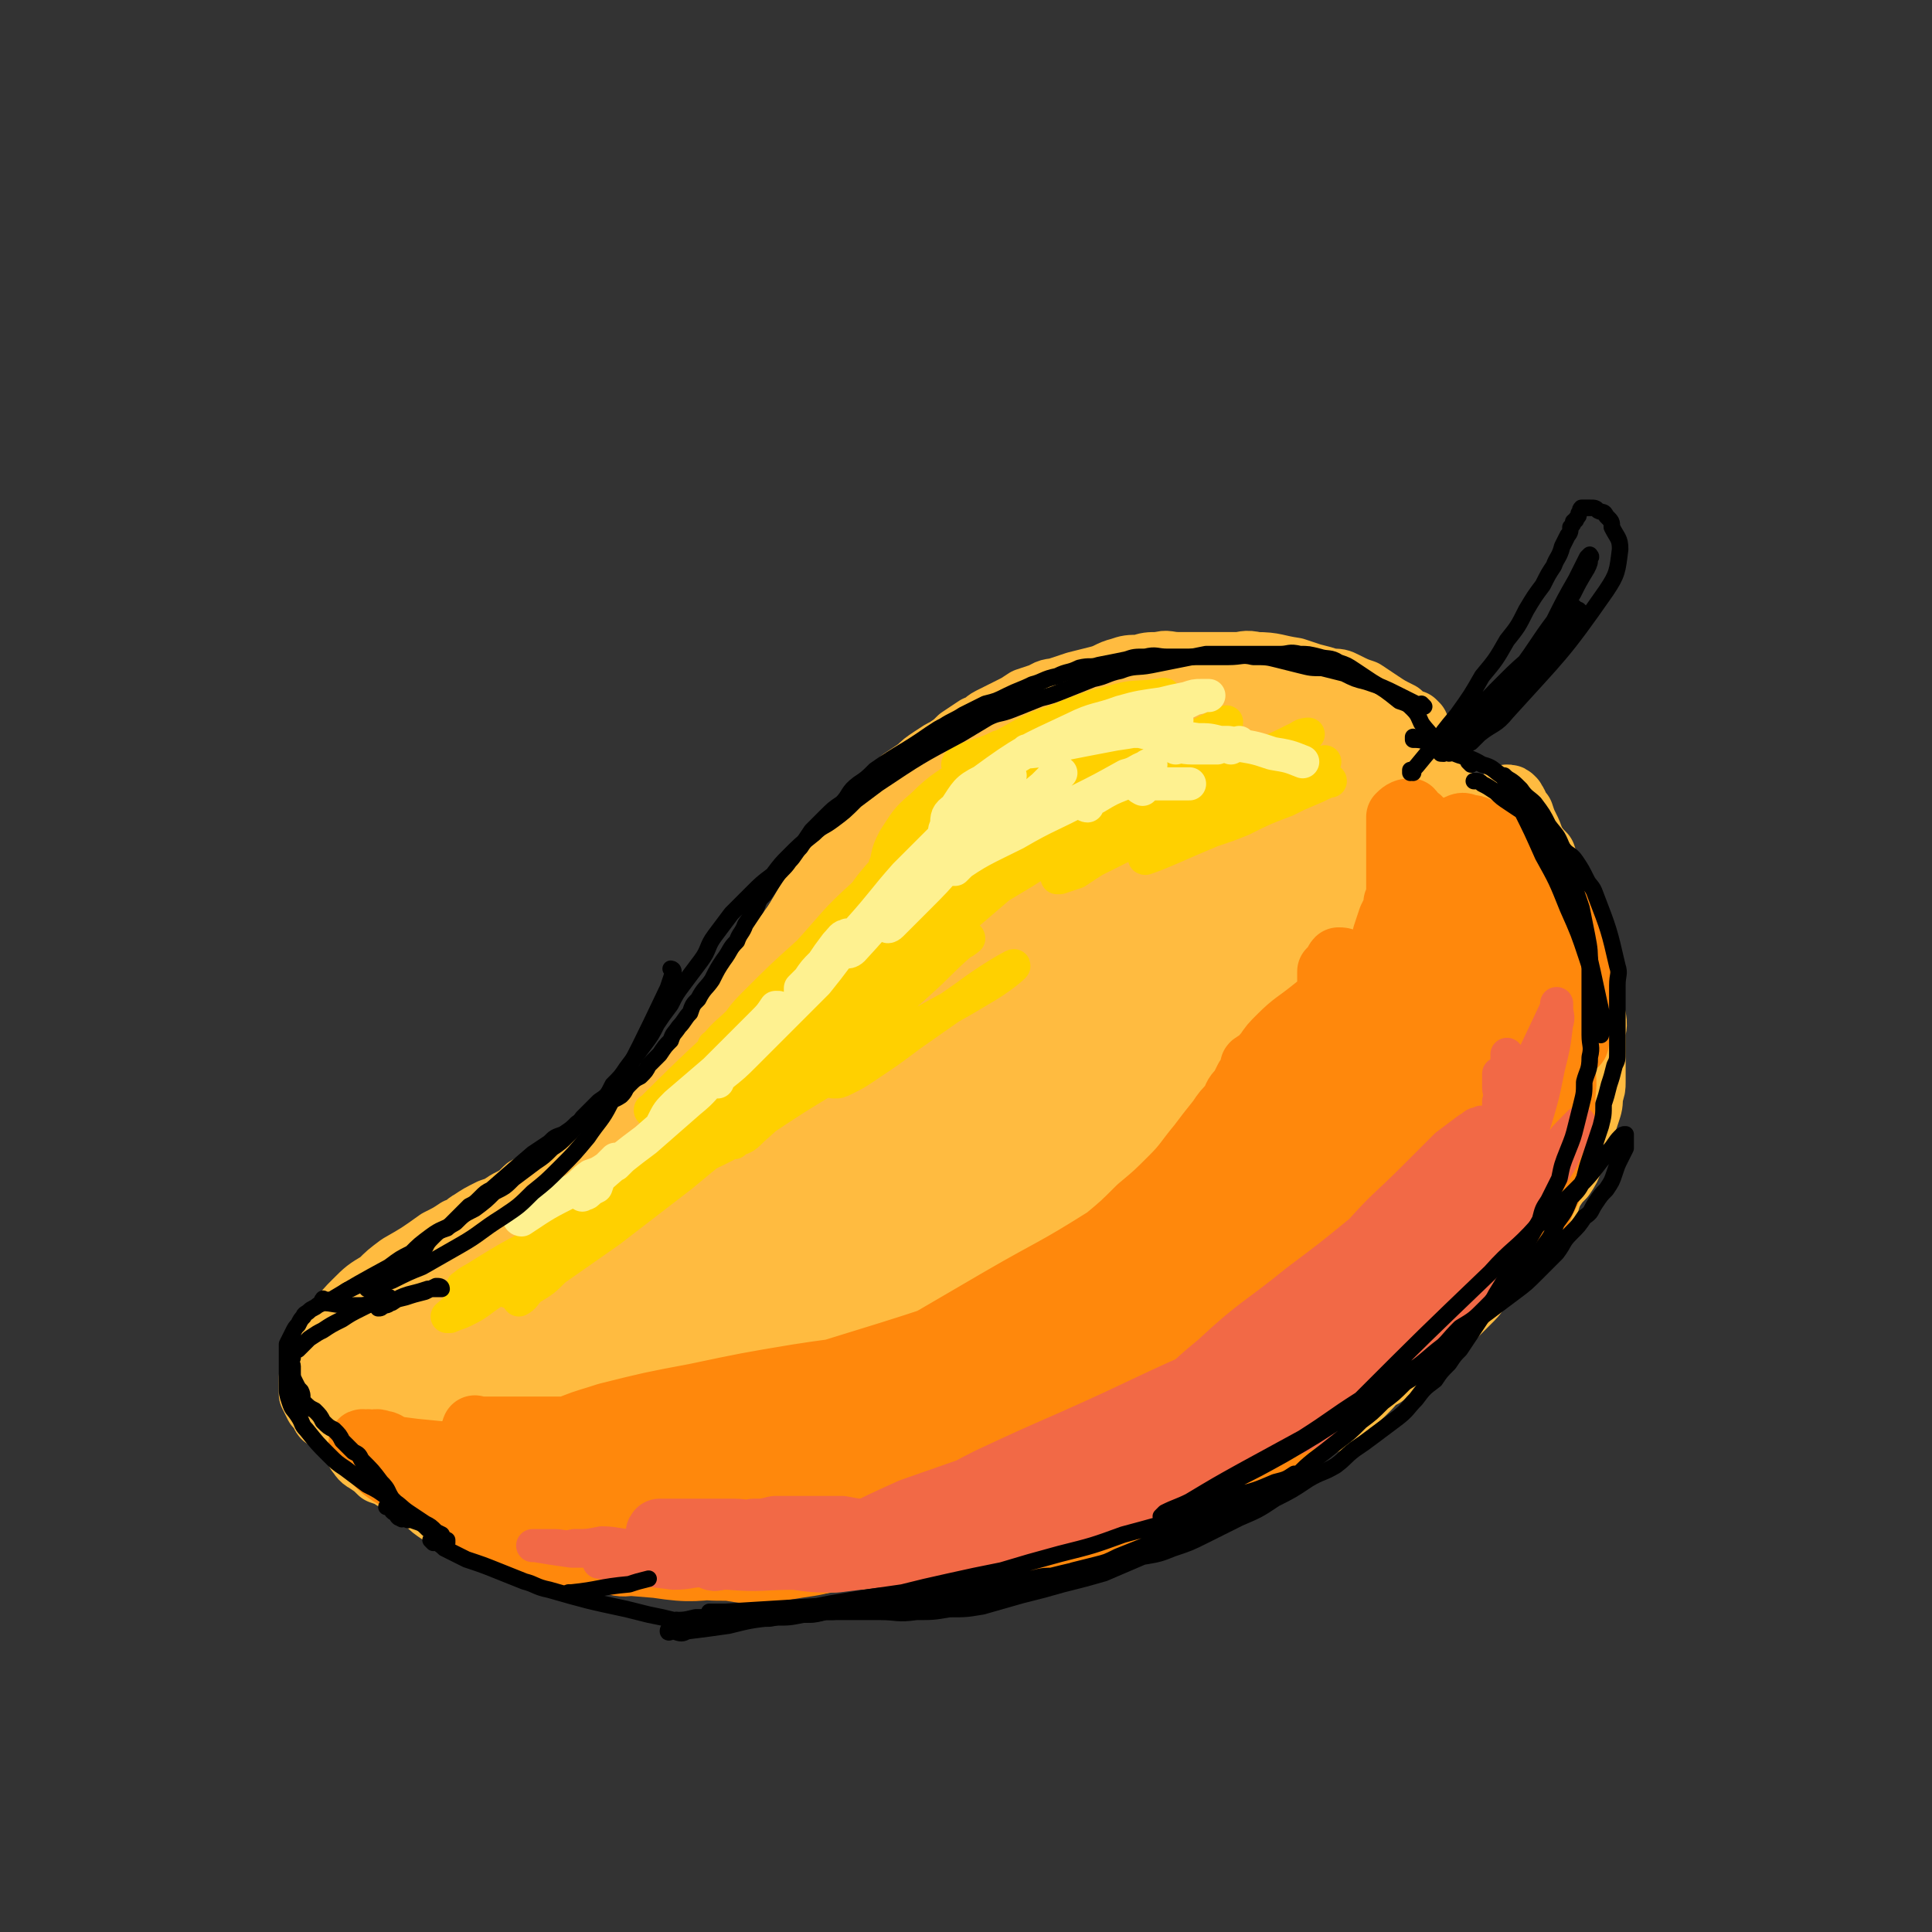
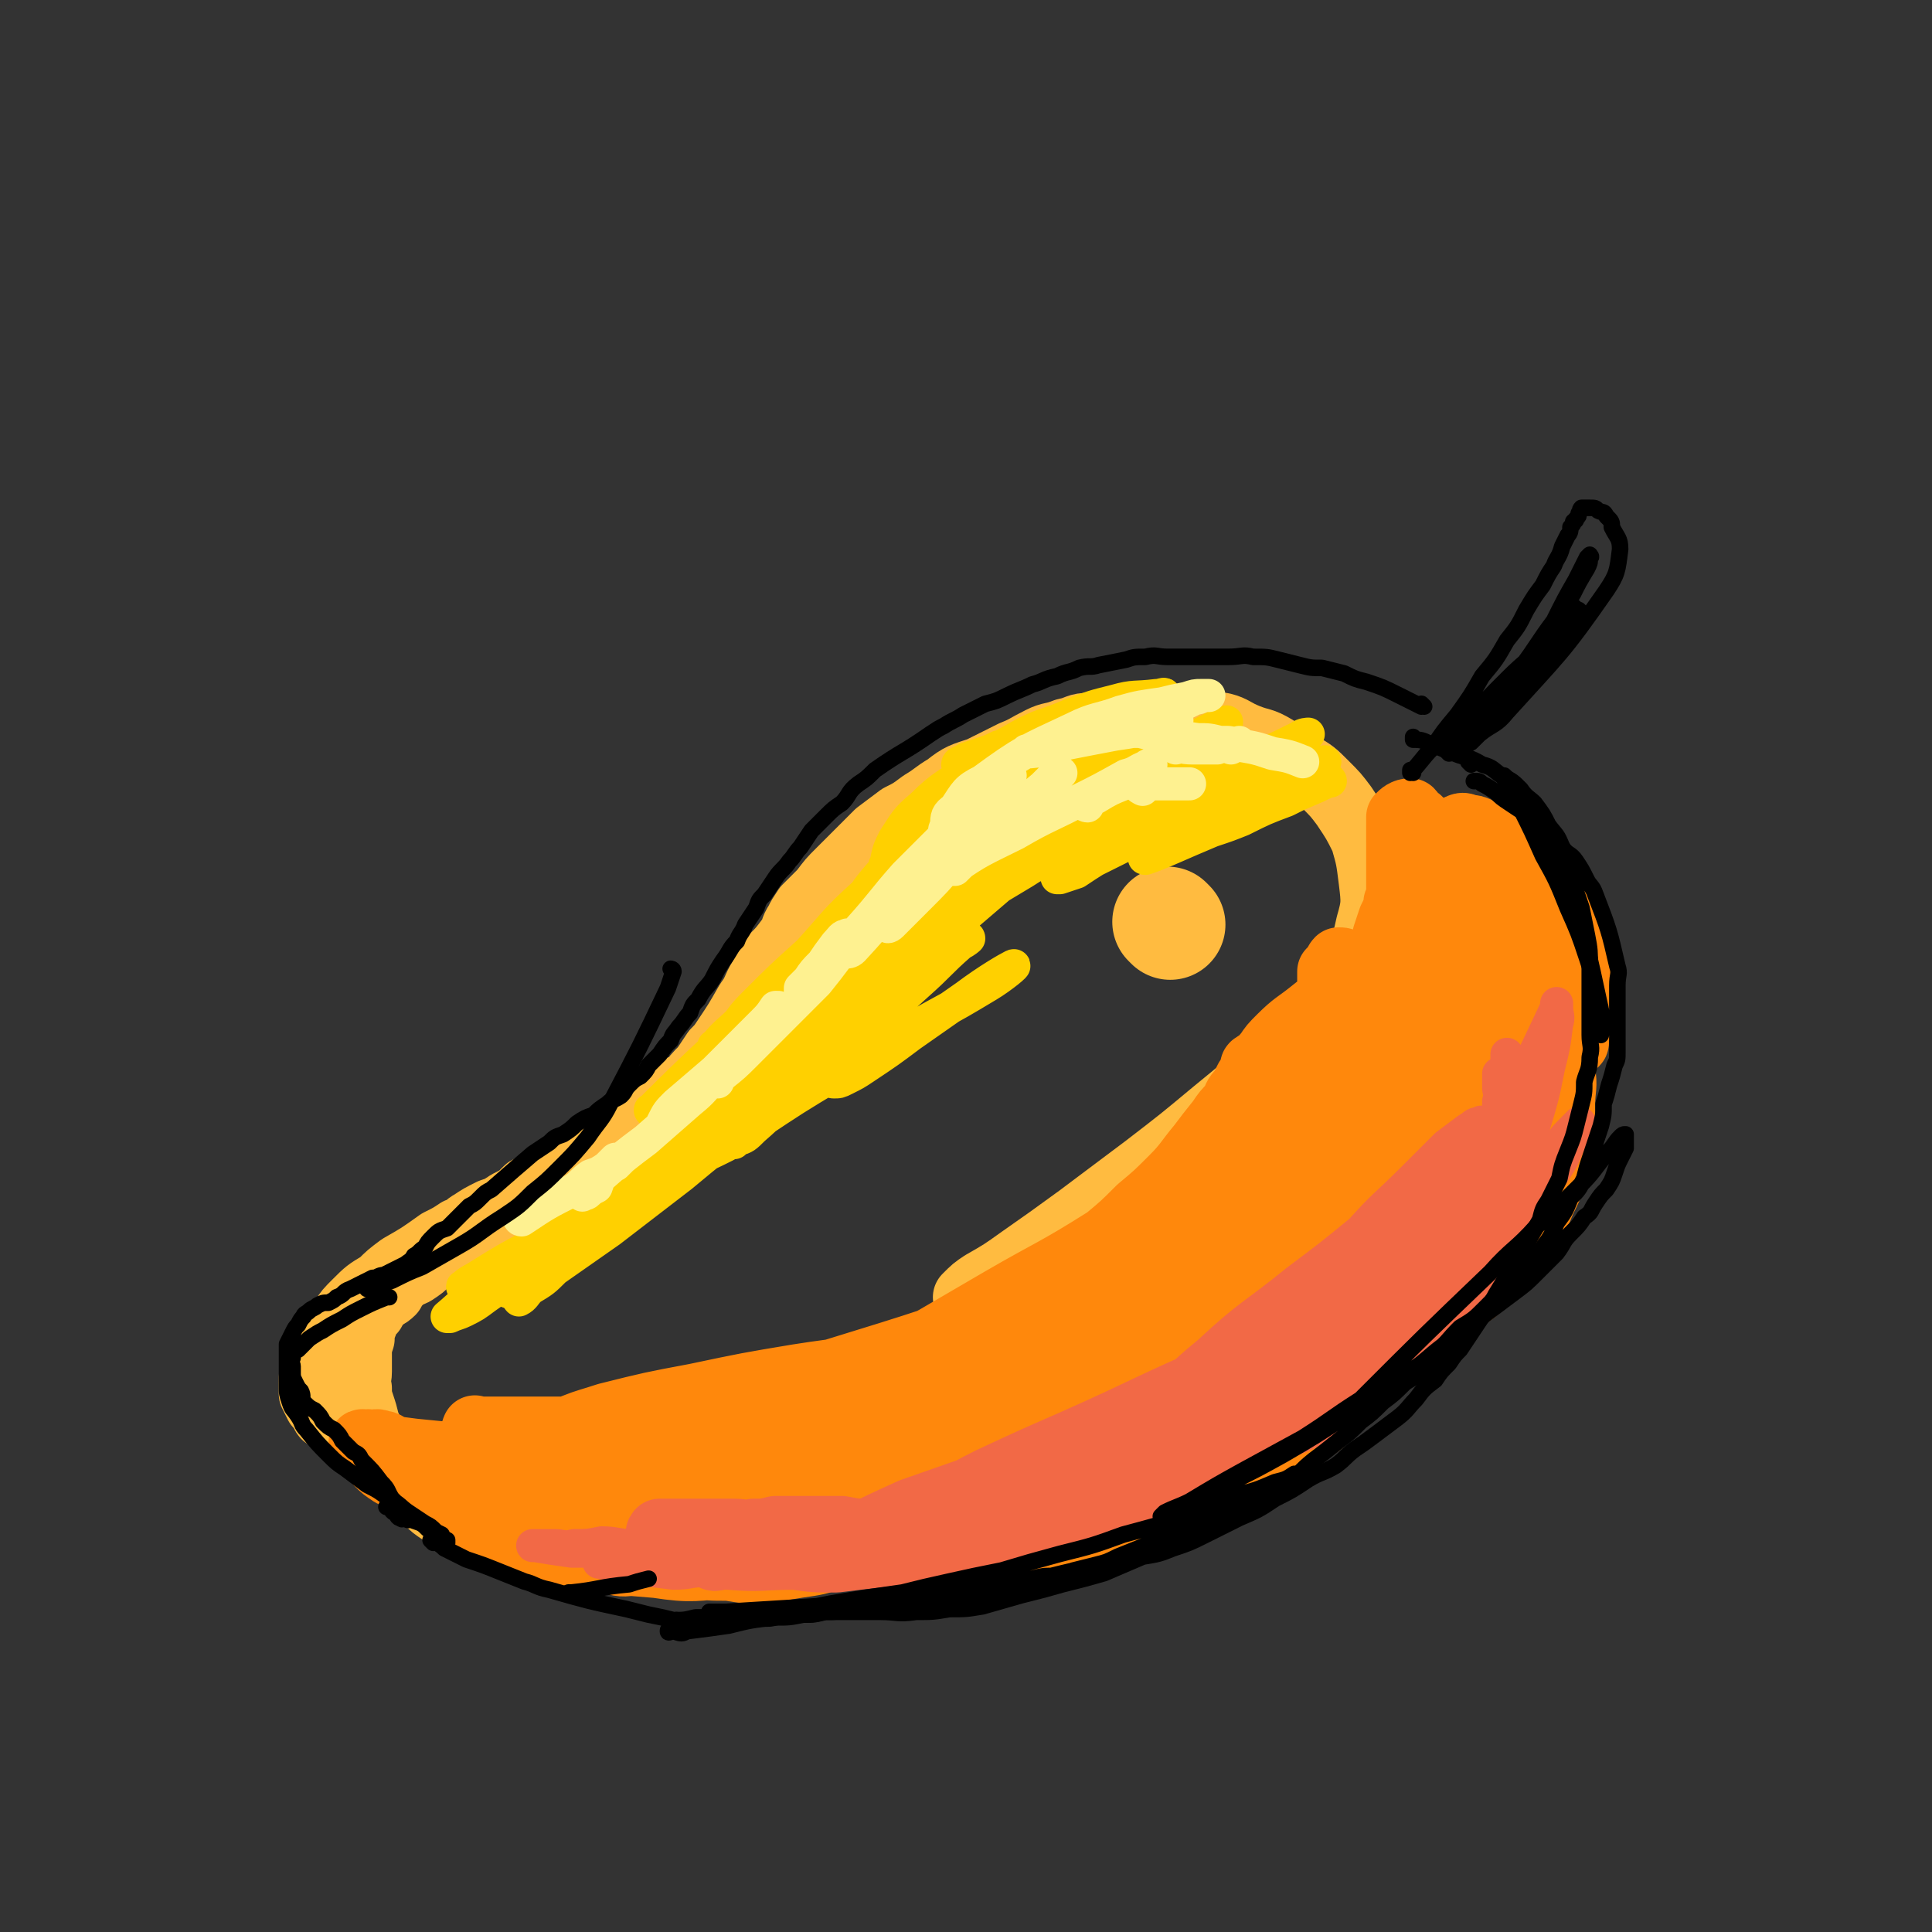
<svg xmlns="http://www.w3.org/2000/svg" viewBox="0 0 700 700" version="1.1">
  <rect x="0" y="0" width="700" height="700" fill="#333333" stroke="none" />
  <g fill="none" stroke="rgb(255,187,64)" stroke-width="24" stroke-linecap="round" stroke-linejoin="round">
-     <path d="M513,263c0,0 -1,-1 -1,-1 0,0 0,0 0,1 0,0 0,0 0,0 -3,-2 -3,-2 -5,-4 -4,-2 -4,-2 -7,-4 -3,-2 -3,-2 -6,-4 -3,-1 -3,-1 -7,-3 -2,-1 -2,-1 -5,-1 -3,-1 -3,-1 -7,-2 -3,-1 -3,-1 -6,-2 -7,-1 -7,-2 -14,-2 -4,-1 -4,0 -7,0 -7,0 -7,0 -14,0 -4,0 -4,0 -7,0 -4,0 -4,-1 -7,0 -4,0 -4,0 -7,1 -4,0 -4,0 -7,1 -4,1 -4,2 -8,3 -4,1 -4,1 -8,2 -3,1 -3,1 -6,2 -3,1 -3,0 -6,2 -3,1 -3,1 -6,2 -3,2 -3,2 -5,3 -4,2 -4,2 -8,4 -2,1 -2,2 -5,3 -3,2 -3,2 -6,4 -2,2 -2,2 -5,4 -2,1 -2,1 -5,3 -3,2 -3,2 -5,4 -3,2 -3,2 -6,4 -2,2 -2,2 -5,4 -2,2 -2,2 -4,5 -2,2 -2,2 -3,5 -2,2 -2,3 -4,5 -2,2 -2,2 -4,4 -2,3 -1,3 -3,6 -2,2 -2,2 -4,4 -2,3 -2,3 -3,5 -6,8 -5,9 -11,17 -1,2 -2,2 -3,4 -2,2 -2,2 -4,4 -1,2 -1,2 -2,4 -2,3 -2,3 -4,6 -2,2 -2,2 -3,5 -2,3 -2,2 -4,5 -2,3 -2,3 -3,6 -1,2 -2,2 -3,5 -1,2 -1,2 -3,5 0,2 0,3 -1,5 -2,2 -2,2 -4,4 -2,2 -2,2 -3,4 -2,1 -2,1 -4,3 -2,3 -2,3 -3,6 -2,2 -2,2 -4,5 -2,2 -2,2 -3,4 -2,3 -2,3 -4,5 -1,2 -2,2 -4,4 -1,2 -1,2 -3,4 -2,2 -2,2 -4,4 -2,2 -2,2 -5,4 -2,3 -2,3 -5,5 -2,2 -2,2 -4,4 -2,2 -2,2 -5,4 -2,2 -2,2 -5,4 -2,1 -3,1 -5,3 -2,2 -2,2 -4,4 -3,2 -3,1 -6,3 -7,5 -7,5 -15,10 -2,1 -2,1 -5,2 -3,2 -3,2 -5,3 -3,1 -3,1 -5,2 -2,1 -2,2 -4,3 -1,1 -1,1 -3,2 -2,0 -2,0 -4,1 -2,2 -2,2 -3,4 -2,1 -2,1 -4,3 -1,2 -2,2 -3,4 -2,1 -1,2 -2,3 -1,2 -1,2 -2,4 -1,1 -1,1 -2,3 0,2 1,2 1,4 0,2 0,2 0,3 0,2 -1,2 0,4 0,2 1,2 1,4 1,1 1,1 2,3 1,1 1,1 2,3 1,1 1,2 3,3 3,2 3,2 5,4 3,1 3,1 6,3 3,2 3,2 6,4 4,2 4,1 7,3 3,2 3,2 6,4 4,2 4,2 8,3 4,1 4,1 7,2 3,0 3,1 7,1 10,3 9,3 20,6 5,1 5,1 10,2 5,0 5,0 11,1 4,1 4,1 8,2 4,1 4,1 8,1 4,1 4,0 7,0 4,0 4,0 8,0 4,0 4,0 8,0 4,0 4,0 8,0 4,0 4,0 7,0 3,0 3,0 6,0 3,0 3,0 6,0 4,0 4,1 8,0 3,0 3,0 7,-1 5,0 5,0 10,-1 5,0 5,1 11,0 4,0 4,0 8,-1 3,-1 4,0 7,-1 4,-1 4,-1 8,-2 6,-1 6,-1 12,-1 6,-1 6,-1 12,-2 6,-1 6,-1 11,-2 6,-1 6,-1 11,-2 4,-1 4,-1 8,-2 3,0 3,0 7,-1 3,-1 3,-1 7,-2 4,-1 4,-1 8,-3 3,-1 3,-1 7,-3 3,-1 3,-1 7,-2 9,-5 9,-5 17,-10 4,-2 4,-3 7,-5 3,-2 3,-2 7,-4 3,-2 2,-2 5,-4 3,-1 4,-1 6,-3 3,-2 3,-2 6,-5 3,-2 3,-2 6,-5 3,-3 2,-3 6,-5 2,-2 2,-2 5,-4 3,-2 3,-2 7,-5 2,-2 3,-1 5,-3 3,-3 2,-3 5,-5 2,-3 2,-3 5,-6 2,-2 2,-2 5,-5 2,-2 2,-3 4,-5 2,-3 3,-3 5,-5 2,-2 2,-2 3,-4 2,-3 2,-3 4,-5 2,-3 2,-3 4,-6 3,-3 3,-3 6,-7 2,-3 1,-3 3,-7 2,-3 2,-3 4,-5 2,-3 2,-3 3,-6 2,-2 1,-2 2,-5 1,-3 1,-3 2,-6 1,-3 1,-3 2,-6 1,-3 1,-3 1,-6 1,-3 1,-3 1,-5 0,-3 0,-3 0,-6 0,-5 0,-5 0,-11 0,-3 1,-3 0,-7 0,-2 -1,-2 -2,-5 -1,-3 -1,-3 -1,-5 -1,-3 -1,-3 -2,-6 -1,-3 -1,-3 -2,-7 -1,-4 -1,-4 -2,-7 -1,-3 -1,-3 -1,-6 -1,-3 -1,-3 -2,-6 -1,-2 -1,-2 -2,-5 -1,-3 -1,-3 -2,-5 -1,-3 -1,-3 -2,-6 -2,-2 -2,-2 -4,-5 -1,-3 -1,-3 -2,-5 -1,-2 -1,-2 -2,-5 -1,-1 -1,-1 -2,-3 0,-1 -1,-1 -1,-2 -1,-1 -1,-1 -2,-1 " />
    <path d="M261,382c0,0 -1,-1 -1,-1 0,0 0,0 1,1 0,0 0,0 0,0 0,0 0,-1 -1,-1 -2,2 -1,3 -3,6 -3,3 -3,2 -6,5 -3,3 -3,3 -5,5 -3,3 -3,3 -6,6 -2,2 -2,3 -5,5 -3,3 -3,3 -6,5 -4,3 -4,3 -7,6 -3,2 -3,2 -6,4 -11,7 -11,7 -23,13 -3,2 -3,2 -7,3 -3,2 -3,2 -6,4 -4,2 -4,2 -7,3 -3,2 -3,2 -6,4 -3,2 -3,2 -6,4 -3,1 -3,1 -6,3 -2,2 -2,2 -5,4 -2,1 -3,1 -5,3 -2,2 -2,2 -3,4 -2,2 -2,1 -4,3 -2,2 -2,2 -3,4 -2,2 -2,2 -3,5 -1,2 -1,2 -1,5 -1,3 -1,3 -1,5 0,4 0,4 0,7 0,3 -1,3 0,6 0,3 0,3 1,6 1,3 1,3 2,7 1,2 1,2 2,5 0,2 0,2 1,5 2,2 2,2 3,4 2,2 2,2 4,4 2,1 2,1 4,3 1,2 1,2 3,4 2,2 2,1 5,3 2,2 2,2 5,4 3,1 3,1 6,2 5,3 5,4 11,7 3,1 3,1 7,2 3,1 3,1 7,2 4,0 4,1 8,1 14,2 14,2 27,2 7,1 7,0 14,0 3,0 3,0 6,0 5,0 5,1 10,0 4,0 4,0 8,-1 5,0 5,0 9,-1 5,-1 5,-1 9,-2 5,-1 5,-1 9,-3 4,-2 4,-2 8,-4 3,-1 3,-1 6,-2 2,-1 2,-1 5,-2 2,-1 2,-1 3,-2 1,-1 1,-1 2,-2 0,-1 0,-1 0,-2 0,0 0,-1 0,-1 -1,0 -1,0 -2,0 -3,1 -3,0 -6,0 -3,0 -3,0 -7,0 -5,0 -5,0 -10,0 -6,1 -6,1 -12,2 -5,0 -5,0 -11,1 -10,2 -10,3 -21,4 -5,1 -5,0 -10,0 -5,1 -5,0 -10,0 -4,0 -4,1 -9,0 -5,0 -5,1 -9,0 -5,-1 -5,-1 -10,-2 -4,-1 -4,-1 -8,-2 -4,0 -4,0 -7,-1 -5,-1 -5,-1 -9,-3 -4,-1 -4,-1 -8,-3 -5,-2 -5,-2 -9,-4 -3,-1 -3,0 -6,-1 -3,-1 -2,-2 -5,-3 -3,-1 -3,-1 -5,-2 -3,-2 -3,-2 -6,-4 -2,-2 -2,-2 -5,-3 -2,-2 -2,-2 -5,-3 -1,-1 -1,-1 -3,-2 -2,-2 -2,-1 -4,-3 -1,0 0,-1 -1,-2 -1,-1 -1,-1 -2,-2 -1,-2 -1,-2 -2,-4 0,-2 0,-2 0,-4 0,-3 0,-3 1,-6 1,-3 1,-3 3,-6 1,-3 1,-3 3,-5 2,-3 2,-3 4,-6 2,-3 2,-3 5,-6 4,-4 4,-4 9,-7 3,-3 3,-3 7,-6 7,-4 7,-4 14,-9 4,-2 4,-2 7,-4 3,-1 3,-2 5,-3 3,-2 3,-2 7,-4 3,-1 3,-1 6,-3 4,-2 4,-2 7,-5 4,-2 4,-3 8,-5 3,-3 3,-2 7,-5 6,-4 6,-4 13,-8 3,-2 3,-2 7,-4 2,-2 2,-2 5,-4 2,-2 2,-2 5,-4 1,-1 2,-1 3,-2 1,-1 2,0 3,-1 1,-1 1,-1 1,-2 1,-1 1,-1 2,-1 1,-1 1,0 2,0 1,0 1,0 2,0 " />
    <path d="M231,416c0,0 -1,-1 -1,-1 0,0 0,1 1,1 3,-3 3,-4 6,-7 3,-3 3,-3 5,-5 2,-3 2,-3 4,-5 2,-3 2,-3 4,-6 2,-3 2,-3 5,-6 2,-3 2,-3 4,-6 2,-2 2,-2 4,-5 4,-6 4,-6 8,-13 3,-4 2,-4 5,-9 2,-3 2,-3 4,-7 3,-3 3,-3 6,-7 2,-3 1,-3 3,-6 1,-2 1,-2 3,-5 3,-3 3,-3 6,-6 3,-4 3,-4 6,-7 4,-4 4,-4 7,-7 4,-4 4,-4 7,-7 4,-3 4,-3 8,-6 4,-2 4,-2 8,-5 5,-3 4,-3 9,-6 5,-4 6,-4 12,-6 6,-3 6,-3 12,-6 5,-2 4,-2 10,-5 4,-2 4,-1 9,-3 5,-1 4,-2 9,-2 12,-2 12,-2 24,-2 6,-1 6,0 12,0 6,1 6,1 12,2 4,1 4,2 9,4 5,2 5,1 10,4 5,3 5,3 9,6 5,3 5,3 9,7 4,4 4,4 7,8 4,6 4,6 7,12 2,7 2,7 3,15 1,8 1,9 -1,16 -2,9 -2,9 -7,17 -5,9 -5,9 -11,17 -8,9 -8,8 -17,16 -10,9 -10,9 -21,18 -12,10 -12,10 -25,20 -12,9 -12,9 -24,18 -11,8 -11,8 -21,15 -7,5 -7,5 -14,9 -3,2 -3,2 -6,5 " />
  </g>
  <g fill="none" stroke="rgb(255,187,64)" stroke-width="40" stroke-linecap="round" stroke-linejoin="round">
-     <path d="M341,457c0,0 -1,-1 -1,-1 0,0 1,0 1,1 -5,3 -6,2 -12,5 -8,5 -8,5 -16,10 -11,6 -11,7 -22,13 -12,7 -12,7 -25,13 -12,6 -12,7 -24,12 -9,5 -9,5 -19,8 -7,3 -7,3 -14,5 -3,1 -3,1 -6,2 -3,0 -3,0 -5,0 -1,-1 -1,-2 -1,-3 0,-5 0,-5 2,-9 5,-8 5,-9 13,-15 12,-9 12,-10 27,-16 15,-7 16,-7 32,-10 14,-3 14,-3 29,-3 11,-1 11,0 22,1 5,0 5,0 10,1 3,1 4,1 6,3 1,1 1,1 2,3 0,2 0,3 -2,4 -12,10 -12,12 -27,18 -27,11 -27,9 -55,16 -13,3 -13,2 -26,3 -19,1 -19,1 -37,1 -5,-1 -5,-1 -9,-2 -3,-1 -3,-1 -6,-2 -1,0 -2,0 -2,-1 -1,-4 -2,-5 0,-8 6,-8 7,-9 15,-15 15,-11 16,-11 33,-18 18,-8 18,-7 37,-12 14,-4 15,-3 29,-5 9,-1 9,-1 18,-1 6,-1 6,0 13,0 1,0 1,-1 2,0 0,0 1,0 1,1 -3,2 -3,2 -6,5 -10,7 -10,7 -21,13 -12,8 -12,8 -25,14 -14,7 -14,7 -29,13 -11,5 -11,5 -22,9 -9,3 -9,3 -19,6 -6,2 -6,2 -13,3 -4,1 -4,1 -9,2 -2,0 -2,0 -4,1 -2,0 -2,0 -3,0 -1,-1 -1,-2 0,-3 21,-17 21,-18 44,-32 21,-13 22,-12 44,-21 19,-8 19,-7 39,-13 13,-5 13,-4 26,-8 7,-2 7,-2 13,-4 5,-1 5,-1 9,-2 3,-1 3,-1 5,-2 1,-1 2,-1 2,-2 0,0 -1,0 -2,1 -4,1 -4,0 -8,1 -11,4 -11,4 -22,8 -14,5 -14,5 -28,10 -14,6 -14,6 -29,11 -12,5 -12,5 -24,10 -8,3 -8,3 -16,6 -4,1 -4,1 -8,2 -3,1 -3,1 -5,1 -1,-1 -1,-2 0,-3 6,-8 6,-9 14,-16 18,-17 18,-17 38,-31 19,-13 20,-13 41,-24 14,-8 15,-7 30,-14 4,-2 4,-2 9,-3 1,-1 3,-1 3,0 -1,1 -3,1 -5,3 -9,6 -9,6 -17,12 -16,11 -16,10 -32,20 -14,9 -14,9 -28,18 -13,8 -13,8 -25,15 -9,5 -9,6 -18,11 -13,6 -13,6 -26,12 -3,1 -3,2 -6,3 -4,1 -4,1 -7,2 -4,1 -4,1 -8,2 -3,1 -3,1 -7,2 -4,0 -4,1 -8,1 -4,1 -4,0 -7,1 -3,0 -3,0 -6,0 -2,0 -2,0 -3,0 -1,0 -1,0 -2,0 -1,0 -1,0 -2,0 -1,0 -1,-1 -2,0 0,0 -1,1 0,2 1,1 2,1 4,2 7,4 7,5 15,8 13,5 13,5 27,8 17,3 17,3 34,4 19,0 19,0 37,-2 17,-3 17,-3 33,-7 15,-4 15,-4 30,-9 13,-5 13,-5 25,-11 12,-6 12,-6 23,-12 10,-7 10,-7 20,-14 8,-6 8,-6 16,-13 5,-5 5,-5 10,-11 4,-4 4,-4 7,-8 2,-2 2,-2 3,-4 1,-2 1,-2 2,-4 1,-1 1,-1 1,-2 1,-1 0,-2 0,-2 0,3 1,4 0,8 -1,5 -1,5 -3,9 -3,6 -3,6 -7,10 -5,6 -5,6 -11,11 -10,8 -10,8 -21,14 -11,7 -11,7 -24,12 -9,4 -10,3 -20,6 -9,2 -9,2 -18,3 -6,1 -6,1 -12,2 -2,0 -2,0 -5,0 -1,0 -2,0 -3,0 -1,-1 -2,-3 0,-4 7,-6 8,-6 17,-11 17,-8 16,-9 34,-14 33,-10 34,-9 68,-16 1,-1 2,1 1,2 -3,4 -4,5 -9,9 -10,8 -10,8 -21,16 -13,10 -13,10 -27,19 -11,7 -11,7 -23,14 -9,5 -9,5 -18,9 -6,3 -6,3 -12,5 -2,1 -2,1 -4,2 -1,0 -1,-1 0,-2 3,-3 3,-4 8,-6 29,-14 29,-13 59,-25 12,-5 13,-4 25,-9 8,-3 8,-3 16,-7 7,-4 7,-4 14,-7 1,-1 1,-1 2,-2 0,-1 1,-1 0,-2 0,0 0,0 -1,1 -2,0 -2,0 -4,1 -8,4 -8,4 -16,8 -11,5 -11,5 -22,10 -9,4 -9,4 -19,8 -8,4 -8,4 -16,7 -6,3 -6,3 -11,5 -5,2 -5,2 -9,5 -2,1 -2,1 -5,3 -2,2 -2,2 -5,4 -1,1 -1,0 -2,1 -1,1 -2,1 -1,2 0,1 0,2 1,2 6,1 7,2 13,2 13,0 13,0 25,-2 14,-2 14,-2 27,-6 11,-4 11,-4 21,-9 9,-4 9,-4 17,-8 8,-4 8,-4 15,-9 6,-5 5,-5 10,-10 4,-4 4,-4 7,-9 3,-3 3,-3 5,-7 3,-4 2,-4 4,-8 0,0 0,0 0,0 -1,1 -1,1 -2,2 -2,2 -2,2 -4,4 -3,3 -3,4 -6,7 -4,3 -4,3 -8,7 -5,4 -5,4 -11,8 -8,5 -8,6 -16,11 -10,5 -10,5 -20,10 -11,5 -11,5 -21,10 -9,4 -9,4 -18,8 -7,3 -7,3 -13,6 -4,2 -4,2 -8,4 -3,1 -3,1 -5,1 -1,1 -2,1 -3,0 0,0 -1,0 0,-1 2,-2 3,-2 7,-5 10,-6 10,-5 19,-11 12,-8 13,-7 24,-16 11,-8 11,-9 21,-19 8,-8 8,-9 15,-18 8,-10 8,-10 16,-21 5,-9 6,-9 11,-17 3,-6 3,-6 6,-12 2,-3 2,-3 3,-6 1,-2 1,-3 1,-5 1,-1 1,-1 0,-2 0,0 0,-1 -1,0 -15,14 -15,15 -31,29 -11,11 -11,12 -22,22 -10,9 -10,9 -21,17 -8,6 -8,6 -16,11 -7,4 -9,6 -15,6 -2,0 -2,-3 -2,-7 0,-13 0,-13 3,-26 5,-19 6,-19 14,-37 7,-16 7,-15 15,-31 6,-10 7,-9 12,-19 4,-7 4,-7 8,-14 2,-3 3,-3 5,-7 0,-1 0,-2 0,-2 0,0 0,0 0,1 -4,5 -3,5 -7,10 -11,13 -12,13 -23,26 -13,13 -13,13 -26,26 -11,11 -11,11 -22,20 -8,7 -8,7 -16,13 -5,3 -5,4 -9,6 -2,1 -4,2 -4,1 -1,-4 0,-6 2,-10 6,-18 6,-18 14,-35 10,-19 10,-19 21,-37 10,-15 11,-15 23,-29 6,-7 6,-7 12,-14 4,-4 4,-4 7,-8 2,-2 4,-4 4,-4 0,1 -2,4 -4,7 -9,13 -9,14 -18,26 -11,16 -11,17 -24,32 -12,15 -12,15 -25,30 -12,13 -12,13 -25,26 -8,8 -8,8 -16,16 -5,5 -5,5 -10,10 -3,2 -3,2 -6,4 -1,1 -2,1 -2,1 -1,-2 -2,-3 -1,-5 3,-13 3,-14 8,-26 8,-19 8,-19 18,-37 9,-15 9,-16 20,-30 8,-10 9,-10 19,-19 8,-7 8,-7 16,-13 6,-4 6,-3 12,-7 4,-2 4,-2 7,-4 2,-1 2,-1 5,-2 0,-1 1,-2 1,-1 1,0 0,1 0,3 -3,6 -2,7 -6,13 -10,15 -10,15 -21,29 -11,14 -11,14 -23,28 -11,13 -11,13 -23,25 -9,10 -9,10 -19,19 -6,6 -6,6 -12,11 -3,3 -3,3 -7,6 -2,1 -3,1 -5,1 -1,-1 -2,-2 -2,-4 0,-10 -2,-11 2,-21 18,-37 18,-38 42,-71 12,-17 14,-15 31,-29 16,-13 16,-14 35,-25 15,-10 16,-9 32,-17 14,-6 13,-7 27,-12 18,-6 18,-7 37,-10 5,-1 6,-1 11,1 4,1 4,2 6,6 5,7 5,7 8,15 3,13 3,13 3,27 0,15 0,16 -2,31 -4,20 -4,21 -10,40 -5,15 -5,15 -13,29 -6,10 -6,10 -14,20 -6,6 -6,6 -13,12 -6,4 -6,5 -13,7 -6,3 -7,3 -13,3 -6,-1 -7,-1 -10,-5 -7,-9 -8,-10 -12,-21 -5,-18 -5,-19 -5,-38 0,-18 0,-19 4,-36 4,-15 4,-16 12,-28 7,-11 7,-11 17,-20 9,-8 9,-10 20,-14 13,-4 14,-3 29,-2 12,0 12,1 23,5 8,3 9,4 14,10 7,7 11,7 11,16 -3,30 -4,34 -16,61 -5,10 -9,7 -19,13 -11,7 -11,8 -24,13 -9,3 -9,3 -19,3 -6,0 -7,-1 -13,-4 -6,-4 -7,-4 -11,-11 -7,-11 -9,-11 -11,-24 -3,-17 -1,-18 2,-35 2,-14 2,-14 9,-27 5,-10 6,-10 14,-18 10,-9 11,-10 23,-15 11,-5 12,-6 23,-6 11,0 12,1 21,6 9,4 9,6 16,14 8,11 9,11 15,24 6,14 6,14 8,29 2,11 2,12 0,24 -2,10 -2,11 -7,20 -4,8 -5,7 -11,14 -5,5 -5,6 -11,9 -6,4 -7,5 -15,6 -7,1 -8,1 -15,-2 -8,-4 -9,-5 -14,-12 -9,-11 -9,-11 -15,-24 -6,-13 -6,-13 -10,-28 -3,-10 -3,-10 -3,-21 0,-9 1,-9 3,-18 2,-8 2,-8 6,-15 2,-6 1,-7 6,-11 15,-11 16,-11 33,-18 7,-3 8,-3 16,-2 8,0 8,0 15,3 7,3 8,2 14,8 13,13 13,13 23,29 5,7 4,8 7,16 2,8 3,8 4,16 1,8 1,9 0,16 -1,8 -1,9 -5,16 -4,8 -5,8 -11,16 -6,8 -6,8 -13,14 -10,8 -11,8 -22,13 -9,5 -9,6 -19,7 -7,1 -8,1 -14,-1 -6,-3 -7,-3 -11,-9 -7,-9 -8,-9 -12,-20 -6,-15 -6,-15 -9,-30 -2,-14 -1,-15 0,-29 1,-11 2,-12 6,-22 2,-8 2,-9 6,-15 4,-7 5,-7 11,-12 5,-5 5,-5 12,-9 7,-3 7,-3 14,-4 7,-1 8,-2 15,0 7,1 7,2 13,6 8,7 9,7 15,16 7,11 8,11 12,24 5,11 8,12 7,24 -2,30 -3,32 -13,59 -3,8 -6,7 -12,12 -9,7 -9,8 -19,13 -11,5 -11,6 -23,8 -9,2 -10,2 -19,0 -8,-2 -9,-3 -15,-8 -8,-8 -8,-8 -12,-18 -5,-13 -6,-14 -6,-28 1,-15 2,-16 8,-29 5,-11 7,-11 16,-20 7,-7 8,-7 17,-13 7,-4 7,-5 15,-6 3,-1 5,-1 7,2 4,4 5,6 5,12 0,14 0,15 -5,28 -5,15 -6,15 -15,28 -9,14 -9,13 -20,26 -9,9 -9,8 -19,17 -5,5 -5,5 -11,9 -3,3 -3,4 -6,4 -1,1 -2,0 -2,-2 1,-8 1,-9 4,-18 6,-15 6,-15 13,-30 6,-14 6,-14 13,-27 7,-13 7,-13 15,-25 1,-2 2,-4 4,-4 2,1 2,3 2,6 -2,25 -2,25 -7,49 -2,12 -3,12 -6,24 -4,12 -4,12 -9,24 -3,10 -2,11 -7,20 -3,8 -3,8 -8,16 -4,7 -3,7 -8,13 -4,6 -4,6 -8,11 -4,4 -4,4 -9,8 -4,5 -4,5 -9,9 -4,3 -4,3 -8,6 -3,2 -3,2 -6,5 -1,1 -1,2 -3,3 -1,1 -2,1 -3,2 -1,0 -1,1 -1,1 -1,1 0,1 0,1 4,-1 4,0 8,-1 8,-2 8,-1 15,-4 11,-5 11,-5 21,-11 10,-5 11,-5 20,-11 9,-6 9,-6 17,-13 7,-5 7,-5 13,-11 9,-8 9,-8 16,-16 7,-6 6,-6 12,-14 5,-7 5,-7 10,-15 4,-6 3,-6 7,-13 4,-7 4,-7 7,-14 4,-8 5,-8 8,-16 3,-6 3,-6 6,-13 1,-4 2,-4 3,-9 2,-5 2,-5 4,-10 1,-1 1,-2 2,-1 1,0 1,1 2,2 2,9 3,9 4,19 1,10 1,10 0,20 0,9 0,9 -3,19 -2,8 -3,8 -7,16 -4,8 -4,8 -9,15 -5,8 -6,8 -13,14 -6,7 -6,7 -14,13 -9,7 -9,7 -18,12 -10,6 -10,7 -20,11 -9,4 -9,3 -19,6 -8,2 -8,2 -17,3 -5,1 -5,1 -10,2 -4,1 -4,1 -8,2 -2,0 -2,0 -5,0 -1,-1 -1,0 -3,0 0,0 -1,0 -1,0 0,-1 1,-1 2,-1 6,-2 6,-1 13,-3 11,-3 11,-3 22,-7 10,-3 10,-3 21,-8 10,-4 10,-4 19,-10 7,-4 8,-4 14,-10 7,-5 7,-5 13,-12 7,-9 7,-9 13,-20 9,-20 9,-20 16,-41 2,-5 1,-5 2,-11 2,-5 2,-5 3,-10 1,-1 0,-1 0,-3 0,-1 0,-1 0,-2 0,-1 0,-1 0,-1 1,-2 1,-2 2,-2 1,-1 1,-1 2,0 2,0 3,0 4,1 3,3 3,3 5,6 3,6 3,6 5,12 2,7 3,7 4,14 1,7 0,7 0,14 -1,6 0,6 -2,11 -2,7 -1,8 -5,14 -4,6 -5,6 -10,11 -6,6 -6,6 -13,11 -9,7 -9,7 -19,13 -10,6 -10,6 -20,11 -12,6 -12,5 -24,11 -9,4 -9,4 -19,8 -8,3 -8,3 -15,6 -6,2 -6,2 -11,4 -4,1 -4,1 -8,2 -3,1 -3,1 -5,2 -1,0 -1,0 -2,0 -1,-1 -1,-1 -1,-2 3,-4 4,-4 8,-8 11,-10 11,-10 22,-20 13,-11 13,-11 25,-21 12,-10 12,-10 24,-20 6,-5 6,-5 11,-10 5,-4 8,-8 9,-8 0,0 -3,4 -7,7 -9,11 -9,11 -18,22 -10,11 -10,11 -20,21 -10,10 -10,10 -20,20 -7,6 -7,6 -14,12 -3,3 -3,3 -6,6 -1,1 -1,1 -2,2 -1,0 0,0 0,0 4,-3 4,-3 7,-6 12,-11 12,-11 24,-21 13,-11 13,-12 26,-22 8,-7 9,-7 17,-14 5,-3 4,-3 9,-7 2,-1 2,-2 5,-3 0,0 1,0 1,1 -2,3 -2,3 -5,6 -4,6 -4,5 -8,10 -4,4 -4,4 -8,8 -2,2 -2,2 -4,4 -1,0 -1,0 -2,0 0,-3 0,-4 2,-6 4,-11 5,-10 9,-20 8,-17 7,-18 15,-35 6,-13 6,-13 13,-25 4,-8 5,-8 10,-16 6,-8 5,-8 12,-15 2,-2 4,-5 5,-3 5,7 4,11 6,22 1,4 0,4 0,7 0,2 0,2 0,4 0,1 0,2 0,2 0,0 0,-1 0,-2 0,-2 0,-2 0,-5 0,-4 0,-4 0,-8 0,-4 1,-4 1,-7 0,-2 0,-2 0,-5 0,-1 0,-1 0,-2 0,-1 0,-2 -1,-2 0,-1 -1,-1 -2,0 -3,0 -3,0 -6,1 -7,1 -7,1 -14,2 -8,1 -8,2 -16,3 -7,0 -7,0 -14,0 -4,0 -4,0 -9,-1 -4,0 -4,0 -8,-2 -2,-1 -2,-1 -4,-3 -2,-5 -3,-5 -3,-11 -2,-6 -1,-6 -1,-13 0,-5 0,-5 0,-10 0,-3 0,-3 0,-6 0,-1 1,-1 0,-2 0,-1 0,-1 -1,-1 -2,0 -2,0 -3,1 -6,4 -6,4 -11,8 -6,6 -6,7 -13,11 -10,7 -14,10 -22,11 -2,0 0,-4 1,-8 2,-10 2,-11 6,-21 4,-9 4,-9 9,-17 3,-5 4,-5 8,-10 2,-2 2,-2 4,-5 1,-1 1,-1 2,-2 1,-1 0,-1 0,-2 0,0 1,-1 0,-1 0,0 0,0 -1,1 -2,1 -2,2 -4,4 -3,3 -4,3 -7,7 -4,4 -4,5 -7,9 -4,4 -4,4 -8,9 -2,3 -1,3 -4,6 -1,1 -1,1 -2,2 -1,1 0,1 -1,2 " />
    <path d="M424,335c0,0 -1,-1 -1,-1 " />
  </g>
  <g fill="none" stroke="rgb(255,136,12)" stroke-width="24" stroke-linecap="round" stroke-linejoin="round">
    <path d="M187,522c0,0 -1,-1 -1,-1 0,0 0,0 1,1 3,1 3,2 7,3 10,4 10,4 21,7 14,3 14,3 29,5 11,2 11,1 22,3 7,0 7,0 14,1 5,1 5,1 9,1 3,1 3,0 6,0 1,0 2,0 2,0 0,0 -1,0 -2,0 -3,1 -3,1 -6,1 -8,1 -8,1 -16,0 -12,0 -12,0 -23,-1 -10,0 -10,0 -20,-1 -8,-1 -8,-1 -16,-2 -8,-1 -8,-1 -15,-2 -1,0 -2,0 -2,0 4,0 5,0 10,0 11,1 11,1 23,2 14,0 14,0 29,0 7,1 7,1 13,1 3,1 3,0 6,0 0,0 1,0 1,0 -1,0 -1,1 -2,0 -6,0 -6,-1 -12,-2 -10,-1 -10,-1 -21,-3 -11,-2 -11,-2 -23,-4 -11,-1 -11,-1 -22,-2 -8,-1 -8,-1 -15,-2 -4,0 -4,1 -9,1 -2,-1 -2,-1 -5,-1 -1,0 -1,0 -2,0 0,-1 -1,-2 0,-3 1,-1 2,-1 5,-1 9,-2 9,-1 19,-2 13,-1 13,-1 26,-2 15,-1 15,-1 29,-2 13,-1 13,0 25,-2 10,0 10,-1 21,-1 1,-1 2,0 2,0 0,0 -1,-1 -2,0 -2,0 -2,0 -4,0 -20,2 -20,3 -40,4 -11,0 -11,0 -23,0 -11,0 -11,0 -21,0 -7,0 -7,0 -15,0 -4,0 -4,0 -8,0 -3,0 -3,0 -5,0 -1,0 -1,0 -2,0 -1,0 -1,0 -2,0 -1,0 -1,-1 -1,0 0,0 0,1 1,1 6,2 6,2 12,3 9,2 10,2 20,2 11,1 11,2 22,2 12,-1 12,-1 25,-2 11,-2 11,-1 23,-4 11,-2 11,-3 22,-6 12,-4 12,-4 23,-8 9,-3 9,-3 18,-6 7,-3 7,-3 15,-6 8,-3 8,-2 15,-6 5,-2 4,-2 9,-5 3,-2 3,-2 7,-5 3,-3 3,-3 5,-5 3,-3 3,-2 5,-5 1,-1 1,-1 1,-2 1,-1 1,-1 1,-2 1,-1 0,-1 0,-2 0,0 1,0 0,1 -1,0 -2,0 -4,1 -7,3 -7,5 -15,8 -39,14 -39,14 -78,26 -13,4 -13,3 -26,6 -11,3 -11,3 -23,5 -9,3 -9,2 -19,4 -6,2 -6,2 -12,4 -2,1 -2,1 -5,1 -2,1 -2,1 -4,1 -1,0 -1,0 -2,0 0,-1 -1,-1 0,-2 5,-2 6,-2 12,-4 16,-4 16,-4 32,-7 19,-4 19,-4 37,-7 19,-3 19,-2 37,-6 13,-2 12,-2 25,-5 15,-2 15,-2 29,-5 3,-1 3,-1 5,-2 2,-1 3,-1 4,-2 0,0 0,-1 -1,-1 -1,0 -1,0 -3,1 -6,1 -6,2 -13,4 -11,4 -12,4 -23,8 -11,4 -10,5 -21,9 -7,3 -8,3 -15,6 -5,2 -5,2 -9,3 -2,1 -2,1 -4,2 -1,0 -2,0 -3,0 0,-1 1,-2 2,-3 20,-12 20,-12 40,-23 12,-7 12,-7 24,-14 19,-11 19,-10 38,-22 6,-5 6,-5 12,-11 6,-5 6,-5 12,-11 5,-5 5,-6 10,-12 3,-4 3,-4 7,-9 2,-3 2,-3 5,-6 1,-3 1,-3 3,-5 1,-2 1,-2 2,-4 1,-1 2,-1 2,-2 1,-1 0,-1 0,-2 0,-1 0,-1 1,-1 0,-1 1,-1 1,0 1,1 1,1 1,3 1,4 1,4 0,9 -1,6 -1,6 -3,12 -3,7 -3,7 -7,14 -4,7 -4,8 -9,14 -6,8 -6,8 -14,15 -9,8 -10,8 -20,15 -10,7 -10,8 -21,15 -13,8 -13,8 -27,15 -11,5 -11,5 -22,9 -9,4 -9,4 -19,7 -5,2 -5,2 -11,4 -3,1 -3,1 -6,2 -2,0 -2,0 -5,1 -1,0 -2,0 -2,0 0,-1 1,-2 3,-3 8,-4 8,-4 16,-8 16,-7 17,-6 32,-14 15,-7 15,-8 30,-16 13,-7 13,-7 26,-15 11,-7 11,-6 21,-14 9,-7 8,-8 17,-16 6,-6 6,-5 12,-11 4,-4 4,-4 7,-7 5,-5 4,-6 8,-11 1,0 0,-1 0,-1 -2,7 -2,8 -5,16 -3,6 -3,6 -7,12 -5,7 -4,8 -10,14 -7,9 -7,9 -15,17 -10,9 -10,9 -21,17 -12,9 -12,9 -24,18 -13,8 -13,9 -26,16 -9,5 -10,3 -20,7 -6,2 -6,2 -13,4 -4,2 -4,2 -7,3 -2,1 -2,0 -4,1 -2,0 -3,0 -3,0 6,-6 7,-8 15,-13 41,-27 42,-25 83,-53 11,-7 11,-7 20,-15 9,-9 9,-9 16,-18 7,-8 8,-8 14,-17 5,-8 5,-8 9,-16 4,-6 4,-6 7,-13 3,-5 3,-5 5,-10 1,-4 1,-4 3,-8 1,-3 1,-3 2,-6 0,-2 0,-2 0,-4 0,-2 0,-2 0,-3 0,-1 0,-1 0,-2 1,-1 1,-1 2,-2 1,-1 0,-1 1,-2 1,0 2,0 2,1 1,2 1,3 0,6 0,7 0,8 -2,15 -3,10 -3,10 -8,19 -4,10 -5,10 -11,18 -5,8 -5,8 -11,15 -4,4 -4,4 -8,8 -3,3 -3,3 -6,5 -2,1 -1,2 -3,2 -1,1 -1,1 -2,0 0,-1 0,-2 0,-3 3,-6 4,-6 7,-12 5,-10 4,-10 10,-19 5,-8 5,-8 12,-15 12,-15 12,-14 26,-29 1,-1 1,-1 3,-3 1,-1 1,-1 2,-2 0,0 1,-1 1,-1 0,0 -1,1 -2,2 -3,3 -3,3 -6,6 -4,4 -4,4 -8,8 -5,4 -5,4 -9,8 -4,3 -4,3 -8,6 -2,1 -2,2 -4,3 0,0 0,0 -1,0 -1,0 -2,0 -2,-1 0,-1 1,-2 2,-3 2,-3 2,-3 5,-6 5,-5 6,-5 11,-9 5,-4 5,-4 10,-7 2,-2 2,-2 5,-4 2,-1 2,-1 3,-2 1,-1 2,-1 2,0 0,1 -1,1 -1,3 -2,3 -2,3 -4,6 -3,7 -3,7 -7,13 -2,5 -2,6 -5,10 -2,4 -2,4 -4,7 -2,2 -1,2 -3,4 -1,0 -2,0 -2,1 0,0 1,0 1,0 4,-2 4,-2 7,-5 3,-3 3,-3 7,-7 7,-6 7,-6 14,-12 1,-1 1,-1 1,0 1,1 1,2 1,4 0,5 1,6 -1,11 -2,8 -3,8 -7,15 -4,9 -5,9 -10,17 -6,9 -6,9 -11,17 -6,8 -6,8 -13,16 -6,8 -7,8 -14,15 -7,7 -7,7 -15,14 -8,7 -8,7 -16,14 -6,5 -6,5 -13,10 -8,6 -8,6 -17,10 -7,4 -7,4 -15,7 -8,4 -8,4 -16,7 -7,3 -7,3 -14,6 -5,2 -5,3 -10,5 -4,1 -4,1 -8,3 -2,0 -2,0 -4,0 -1,1 -1,0 -2,0 -1,0 -2,1 -2,0 1,-1 2,-1 4,-3 9,-6 9,-5 18,-11 15,-9 15,-9 30,-18 14,-8 14,-8 27,-17 17,-11 17,-11 33,-23 15,-12 15,-12 28,-24 13,-12 13,-11 25,-24 17,-18 17,-18 34,-38 2,-3 2,-3 4,-6 1,-2 1,-2 2,-4 1,-1 1,-1 2,-2 0,-1 0,-1 0,-1 0,-1 0,-2 0,-2 0,1 0,2 0,4 0,9 0,9 -1,18 -2,10 -2,10 -5,20 -3,9 -2,9 -7,17 -5,10 -5,10 -12,18 -7,9 -7,9 -15,17 -10,10 -10,10 -21,19 -13,10 -13,11 -27,20 -24,16 -23,17 -49,31 -10,5 -10,4 -21,8 -6,3 -6,3 -12,5 -4,2 -4,2 -8,3 -1,1 -2,0 -3,0 -2,1 -3,1 -3,0 0,0 0,-1 2,-3 6,-6 6,-6 13,-12 13,-10 13,-10 27,-19 16,-10 16,-9 32,-19 16,-9 16,-9 32,-19 12,-7 13,-7 25,-14 10,-7 9,-7 19,-14 14,-9 14,-9 27,-18 0,0 0,0 0,0 -1,2 -1,2 -2,4 -5,5 -5,5 -9,9 -9,9 -8,9 -17,17 -11,10 -12,9 -24,18 -10,8 -10,8 -20,16 -10,7 -10,7 -20,14 -9,6 -9,7 -18,12 -10,6 -10,5 -21,10 -10,5 -10,5 -20,9 -8,4 -8,4 -17,7 -7,3 -7,4 -14,6 -7,3 -7,2 -14,4 -7,2 -7,2 -14,4 -6,2 -6,2 -13,3 -6,1 -6,1 -12,2 -7,0 -7,0 -13,-1 -7,0 -7,0 -13,-1 -7,-1 -7,-1 -14,-2 -7,-1 -7,-1 -14,-2 -6,-1 -6,-1 -12,-2 -5,0 -5,-1 -10,-1 -3,-1 -3,-1 -6,-1 -3,0 -3,0 -5,0 -1,0 -1,0 -2,0 -1,0 -1,0 -2,0 -1,0 -1,0 -1,0 0,1 0,1 1,1 26,4 26,5 52,7 13,2 14,1 27,0 15,-1 15,-1 29,-4 14,-2 14,-2 28,-6 12,-3 11,-4 23,-7 10,-3 10,-3 21,-6 9,-2 9,-2 19,-5 9,-3 9,-3 19,-5 8,-3 8,-3 16,-6 7,-2 7,-3 14,-6 6,-3 6,-2 11,-6 5,-3 5,-3 10,-7 4,-3 4,-3 8,-6 3,-3 3,-3 7,-5 6,-4 6,-4 11,-8 1,-1 2,-1 3,-2 0,0 0,-1 -1,-1 -1,-1 -1,-1 -2,0 -5,1 -5,1 -10,3 -9,4 -9,4 -18,8 -10,5 -10,5 -20,11 -9,4 -9,4 -17,9 -5,2 -5,2 -10,5 -3,1 -3,1 -5,2 -1,0 -3,0 -3,0 1,-1 2,-2 4,-3 10,-5 10,-6 20,-10 31,-11 31,-11 63,-22 3,-1 3,0 6,0 1,-1 1,0 3,0 0,0 1,-1 1,0 -1,1 -2,1 -4,3 -6,4 -6,5 -12,9 -9,6 -9,6 -20,12 -10,6 -10,6 -21,11 -10,5 -10,5 -21,9 -10,4 -11,4 -21,7 -10,4 -10,4 -20,7 -9,2 -9,2 -19,4 -7,1 -7,1 -14,3 -4,1 -4,1 -9,3 -3,0 -3,1 -6,1 -2,1 -2,0 -4,0 -1,1 -1,0 -2,0 0,1 -1,1 0,2 0,1 1,1 2,1 7,2 7,3 14,3 11,0 11,0 22,-2 11,-2 11,-3 23,-6 13,-4 13,-4 26,-9 11,-3 11,-3 22,-7 9,-3 9,-3 17,-7 7,-3 7,-3 13,-7 9,-5 9,-5 17,-11 7,-6 7,-6 12,-13 12,-14 12,-14 22,-30 7,-11 6,-11 12,-23 2,-5 2,-5 4,-10 1,-5 1,-5 3,-10 2,-4 2,-4 4,-7 1,-2 0,-2 1,-4 1,-2 1,-2 1,-3 0,-1 1,-2 0,-2 -1,1 -1,3 -2,5 -6,13 -6,13 -13,25 -6,12 -6,12 -14,22 -6,9 -7,9 -14,18 -5,6 -5,6 -11,12 -3,3 -3,2 -6,4 -1,0 -2,1 -3,1 -1,-2 -2,-3 -1,-5 15,-37 15,-38 33,-74 4,-8 5,-7 10,-13 4,-4 4,-4 8,-7 2,-2 2,-3 4,-4 0,0 0,0 0,1 -1,4 0,5 -3,9 -4,10 -4,10 -10,19 -7,10 -8,10 -16,19 -8,8 -8,8 -15,15 -5,5 -4,5 -9,9 -2,1 -5,4 -4,2 9,-25 11,-29 25,-57 3,-8 4,-7 9,-14 3,-5 3,-5 5,-9 2,-3 3,-3 4,-6 0,-2 0,-2 0,-4 0,-2 1,-2 0,-4 0,-2 0,-2 -1,-3 -1,-2 -1,-2 -2,-4 -1,-2 -1,-2 -3,-3 -2,-3 -2,-3 -3,-6 -2,-3 -2,-3 -3,-7 -1,-4 -1,-4 -1,-8 0,-4 1,-4 1,-8 1,-3 1,-3 2,-6 1,-2 1,-2 2,-4 0,-1 0,-1 0,-2 1,0 1,-1 1,0 1,0 2,0 2,2 2,6 3,6 2,13 0,12 -1,12 -4,25 -3,13 -3,14 -8,27 -4,10 -5,10 -11,20 -3,5 -3,5 -6,10 -2,2 -2,3 -4,5 -1,1 -1,1 -2,2 0,0 -1,-1 -1,-2 0,-4 0,-4 1,-8 5,-16 5,-16 11,-32 3,-8 4,-8 7,-15 3,-6 3,-6 5,-11 2,-4 2,-4 4,-8 1,-4 1,-4 2,-8 1,-3 1,-3 2,-6 0,-4 0,-4 0,-8 0,-2 0,-2 0,-5 0,-3 0,-3 0,-5 0,-3 0,-3 0,-5 0,-4 0,-4 0,-7 0,-3 0,-3 0,-5 0,-2 0,-2 0,-4 0,-1 0,-1 0,-3 0,-1 0,-1 0,-2 0,0 0,-1 0,-1 1,-1 2,-2 4,-2 1,1 1,2 3,3 3,4 4,3 7,7 5,7 4,7 9,14 4,7 5,7 8,14 3,8 4,8 5,16 2,9 2,9 1,18 0,9 -1,9 -3,19 -1,7 -1,7 -4,14 -2,5 -2,5 -5,10 -1,3 -1,2 -3,5 -1,1 -1,3 -2,3 -2,-1 -3,-3 -4,-6 -1,-6 0,-7 0,-14 0,-10 0,-10 0,-20 0,-9 0,-9 0,-18 0,-6 0,-6 0,-13 -1,-5 -1,-5 -2,-10 -1,-4 -1,-4 -2,-7 -1,-4 -1,-4 -3,-7 -1,-4 -1,-4 -3,-7 -1,-2 -1,-2 -2,-5 -1,-2 -1,-2 -2,-4 0,-1 -1,0 -2,-1 0,-1 0,-1 0,-2 0,-1 0,-1 0,-2 0,-1 0,-1 0,-2 0,0 1,0 1,0 2,0 2,0 4,0 3,2 3,3 6,5 4,3 4,3 8,6 5,4 4,5 9,9 4,5 4,4 8,9 5,6 5,6 9,13 3,5 3,5 5,10 2,7 3,7 3,13 1,7 1,8 0,15 -1,8 -2,7 -4,15 -2,8 -2,8 -5,15 -4,8 -4,8 -9,16 -3,5 -2,6 -7,10 -5,6 -5,6 -11,10 -1,0 -1,-1 -2,-1 -1,-3 -1,-4 -1,-7 0,-9 1,-9 2,-18 1,-13 2,-13 3,-26 1,-11 0,-11 0,-21 0,-8 0,-8 0,-16 0,-6 0,-7 0,-12 -1,-5 -2,-5 -2,-10 -1,-3 0,-3 -1,-7 0,-3 0,-3 -1,-5 0,-3 0,-3 0,-6 0,-2 0,-2 0,-3 0,-1 0,-1 0,-3 0,0 0,-1 0,-1 1,-1 2,-2 4,-2 2,1 3,2 5,4 4,4 4,4 7,9 5,6 4,6 8,13 4,7 4,7 7,14 3,7 3,7 6,14 2,7 3,6 5,14 2,6 2,6 2,13 1,6 0,6 0,12 0,7 1,7 0,13 -1,7 -2,7 -3,13 -2,5 -2,5 -4,9 -2,5 -2,5 -5,9 -4,7 -4,8 -9,14 -5,5 -5,5 -11,10 -3,2 -3,2 -6,4 -4,3 -4,3 -7,5 -5,3 -5,3 -9,5 -6,4 -6,4 -12,8 -6,3 -6,3 -12,6 -6,3 -6,4 -13,7 -8,4 -8,4 -16,7 -8,3 -8,2 -17,5 -8,2 -8,2 -17,5 -8,3 -8,3 -16,6 -8,2 -8,2 -15,5 -8,3 -8,2 -15,5 -9,3 -9,3 -17,7 -7,2 -7,2 -15,5 -7,2 -7,2 -13,5 -6,1 -6,1 -12,3 -6,2 -6,2 -13,4 -6,1 -6,2 -12,3 -6,1 -6,1 -11,2 -5,1 -5,1 -10,1 -5,1 -5,0 -9,0 -4,0 -4,0 -8,0 -4,0 -4,0 -8,0 -5,0 -5,0 -9,0 -5,0 -5,0 -10,0 -5,0 -5,1 -9,0 -9,-1 -9,-1 -18,-3 -4,-1 -4,-1 -8,-2 -3,-1 -3,0 -7,-2 -3,-1 -3,-1 -7,-3 -3,-2 -3,-2 -7,-4 -3,-1 -3,-1 -7,-3 -3,-2 -3,-2 -7,-4 -2,-1 -2,-1 -4,-2 -2,0 -2,0 -4,-1 -1,-1 -1,-1 -2,-2 -1,-1 -1,-1 -2,-2 0,0 -1,0 -1,0 4,1 6,1 11,2 7,1 7,2 15,3 6,1 6,1 12,3 4,0 4,1 7,1 3,1 3,1 6,1 1,1 1,0 1,0 0,0 0,0 0,0 -2,0 -2,0 -3,0 -3,0 -3,1 -6,0 -4,0 -4,0 -9,-1 -5,-1 -5,0 -11,-2 -4,-1 -4,-1 -9,-2 -4,-2 -4,-2 -8,-4 -3,-1 -3,-1 -5,-2 -2,-1 -2,-1 -4,-2 -2,-1 -2,0 -4,-1 -3,-2 -3,-2 -5,-4 -1,-1 -1,-1 -1,-2 -1,-1 -1,-1 -2,-2 -1,0 -1,0 -2,-1 0,0 0,0 0,0 0,-1 1,-1 1,0 4,0 4,1 8,2 8,1 7,2 15,3 8,2 8,2 16,4 6,1 6,1 12,2 3,1 3,1 6,2 2,0 2,0 5,-1 1,0 1,0 1,0 1,0 1,0 1,0 0,0 0,0 0,0 -1,0 -1,1 -2,0 -4,0 -4,0 -7,0 -6,-1 -6,-1 -12,-3 -7,-1 -7,-1 -14,-3 -5,-2 -5,-2 -11,-4 -4,-1 -4,-1 -8,-2 -3,-1 -3,-2 -5,-2 -2,-1 -2,0 -4,0 -1,-1 -1,0 -1,0 -1,0 -2,-1 -2,0 1,0 2,0 4,0 7,2 7,2 15,3 10,1 10,1 21,2 " />
    <path d="M173,531c0,0 -1,-1 -1,-1 2,0 3,1 6,1 13,1 13,1 25,2 9,0 9,0 18,0 " />
    <path d="M537,362c0,0 -1,-1 -1,-1 0,0 0,1 0,1 0,-2 0,-3 -1,-5 -1,-5 -1,-5 -2,-10 -1,-4 -1,-4 -2,-8 0,-5 0,-5 -1,-9 -1,-5 -1,-5 -2,-9 -1,-3 -1,-3 -1,-7 0,-2 0,-2 0,-5 0,-2 0,-2 0,-4 0,-1 0,-1 0,-2 0,-1 0,-1 0,-1 1,-1 0,-2 1,-2 2,-1 2,-1 4,0 2,0 2,0 4,1 3,2 3,1 6,3 5,3 5,3 9,6 3,2 3,2 7,5 3,3 3,3 5,5 3,4 3,3 5,7 2,3 3,3 3,7 3,15 2,15 3,30 0,4 -1,4 -2,7 0,3 -1,3 -1,5 0,1 0,1 0,1 0,1 0,1 -1,1 0,0 0,0 -1,0 -1,-1 -1,-1 -2,-1 -1,-2 -1,-2 -2,-3 -1,-2 -1,-2 -1,-5 -1,-2 -1,-2 -2,-4 0,-1 -1,-1 -1,-1 " />
  </g>
  <g fill="none" stroke="rgb(255,208,0)" stroke-width="24" stroke-linecap="round" stroke-linejoin="round">
-     <path d="M370,545c0,0 -1,-1 -1,-1 0,0 0,0 0,0 0,0 0,0 0,0 " />
-   </g>
+     </g>
  <g fill="none" stroke="rgb(242,105,70)" stroke-width="24" stroke-linecap="round" stroke-linejoin="round">
    <path d="M323,559c0,0 -1,-1 -1,-1 0,0 0,1 1,0 7,-1 7,-2 15,-4 8,-2 8,-2 17,-4 9,-3 9,-3 17,-5 8,-2 8,-2 16,-4 6,-2 6,-2 12,-4 5,-2 5,-2 11,-5 4,-1 4,-1 8,-3 2,-1 2,-2 5,-3 1,-1 2,-1 3,-2 1,-1 1,-1 2,-2 0,-1 0,0 0,0 -1,0 -1,-1 -2,0 -1,0 -1,0 -2,1 -2,2 -2,2 -4,3 -3,1 -3,2 -7,3 -4,2 -4,2 -9,4 -6,2 -6,2 -13,4 -6,2 -6,2 -12,4 -6,2 -6,2 -12,3 -6,2 -6,2 -12,4 -5,1 -5,1 -10,1 -6,1 -6,1 -11,2 -5,1 -5,1 -10,2 -5,1 -5,1 -10,2 -5,0 -5,0 -10,-1 -4,0 -4,0 -9,0 -4,0 -4,0 -8,0 -4,0 -4,0 -7,0 -4,1 -4,1 -8,1 -3,1 -3,0 -7,0 -3,0 -3,0 -6,0 -3,0 -3,0 -6,0 -2,0 -2,0 -5,0 -2,0 -2,0 -3,0 -1,0 -1,0 -2,0 -1,0 -1,0 -2,0 -2,0 -3,0 -3,0 -1,1 0,2 1,2 4,2 4,2 8,3 8,2 8,3 16,4 12,1 12,0 24,0 10,0 10,0 19,0 9,-1 9,-1 17,-2 6,-1 6,-1 12,-2 4,0 4,-1 8,-2 2,0 2,0 4,0 1,0 1,0 2,0 1,0 1,0 1,0 0,0 -1,0 -2,0 -1,1 -1,1 -3,1 -5,1 -5,1 -11,2 -7,1 -7,1 -15,2 -9,1 -9,1 -17,2 -8,0 -8,0 -15,-1 -5,0 -5,0 -10,0 -4,0 -4,0 -7,0 -3,0 -3,0 -5,0 -1,0 -1,0 -2,0 -1,0 -1,0 -2,0 -1,0 -1,0 -2,0 -1,0 -2,0 -2,0 0,0 1,1 2,0 4,0 4,-1 8,-1 7,-2 7,-1 15,-2 12,-2 12,-2 24,-4 0,0 1,0 1,0 0,0 -1,0 -2,0 -2,0 -2,0 -4,0 -4,1 -4,1 -8,1 -5,1 -5,1 -10,2 -5,1 -5,1 -11,2 -3,1 -3,1 -7,2 -2,0 -2,0 -4,-1 0,0 0,0 0,0 " />
  </g>
  <g fill="none" stroke="rgb(242,105,70)" stroke-width="12" stroke-linecap="round" stroke-linejoin="round">
    <path d="M263,557c0,0 -1,-1 -1,-1 0,0 1,0 1,0 -5,1 -6,1 -11,1 -6,0 -6,0 -11,0 -6,1 -6,2 -12,3 -5,0 -6,-1 -11,-1 -5,1 -5,1 -10,1 -4,1 -4,0 -7,0 -2,0 -2,0 -4,0 -1,0 -1,0 -2,0 -1,0 -1,0 -2,0 0,0 0,0 0,0 0,0 0,0 1,0 6,1 6,1 13,2 10,0 10,0 21,0 9,1 9,0 19,0 5,0 5,0 11,0 2,0 2,0 5,0 3,0 3,0 5,0 0,0 1,0 1,0 -1,0 -2,0 -4,0 -4,1 -4,1 -9,2 -7,0 -7,1 -13,1 -12,1 -12,1 -23,1 -1,1 -1,0 -2,0 -1,0 -1,0 -1,0 0,0 0,0 1,0 5,1 5,1 10,2 8,1 8,1 16,2 6,0 6,-1 12,-1 2,0 2,0 5,0 1,0 2,0 2,0 0,0 -1,1 -2,0 -2,0 -2,-1 -4,-1 -5,-1 -5,-1 -9,-1 -5,0 -5,0 -9,0 -4,0 -4,0 -8,0 -2,0 -2,0 -4,0 -1,0 -1,0 -2,0 -1,0 -1,0 -1,0 0,0 0,0 1,0 10,0 10,1 20,0 15,-1 15,-1 31,-3 11,-2 11,-2 23,-4 " />
    <path d="M383,526c0,0 -2,-1 -1,-1 2,-1 3,-1 6,-2 7,-3 7,-3 15,-6 10,-4 10,-3 20,-7 10,-4 10,-4 19,-8 6,-2 6,-2 11,-5 2,-1 2,-1 4,-2 0,0 1,-1 1,-1 -2,0 -3,1 -6,2 -9,3 -9,3 -19,7 -11,5 -11,5 -22,11 -12,5 -12,5 -23,10 -10,5 -10,5 -20,10 -5,2 -5,2 -11,5 -3,2 -3,2 -6,3 -1,0 -2,1 -2,0 0,0 1,0 2,-1 10,-6 10,-6 21,-12 37,-18 37,-18 74,-36 2,-1 3,-1 4,-2 1,-1 0,-2 0,-1 -4,0 -4,1 -8,2 -28,12 -28,13 -55,25 -16,7 -16,7 -31,14 -12,6 -12,7 -24,12 -8,4 -8,4 -15,7 -4,2 -4,1 -8,3 -2,0 -3,1 -3,0 -1,0 0,-1 1,-1 10,-5 10,-5 21,-10 20,-7 20,-7 40,-14 18,-6 18,-6 35,-12 13,-4 13,-4 26,-8 7,-2 7,-2 14,-4 3,-1 3,-1 6,-2 1,0 2,-1 2,0 1,0 0,0 -1,0 -4,4 -4,4 -9,7 -12,6 -12,6 -24,13 -12,7 -12,7 -25,13 -11,6 -11,6 -23,12 -8,4 -7,4 -15,8 -4,2 -4,1 -8,3 -2,1 -2,1 -4,2 0,0 -1,0 0,-1 15,-5 16,-6 32,-11 16,-6 16,-5 32,-10 14,-5 14,-5 28,-9 7,-2 7,-2 15,-4 3,-1 3,-1 6,-2 0,0 1,0 0,0 0,-1 -1,-1 -2,0 -29,11 -28,12 -57,23 -10,4 -10,4 -19,8 -9,3 -9,2 -17,6 -5,2 -5,2 -10,4 -2,1 -2,1 -5,2 -2,1 -2,1 -3,2 -1,0 -2,0 -2,-1 1,0 1,1 2,0 7,-1 7,0 14,-2 11,-2 11,-2 22,-5 12,-4 12,-3 24,-7 10,-3 10,-4 19,-8 9,-4 9,-4 18,-9 7,-4 7,-4 14,-8 6,-4 6,-4 12,-9 7,-5 7,-6 14,-12 4,-4 4,-4 8,-9 3,-3 3,-3 5,-7 3,-3 3,-3 5,-7 1,-2 1,-2 2,-4 2,-3 2,-3 3,-6 0,0 0,0 0,0 0,0 0,0 -1,1 -3,3 -3,3 -7,6 -7,6 -7,5 -15,11 -10,7 -10,7 -19,14 -10,7 -10,7 -19,13 -8,4 -8,4 -15,8 -4,3 -4,3 -8,5 -2,1 -2,1 -5,1 -1,1 -2,1 -2,0 1,-1 1,-2 3,-5 9,-10 9,-10 19,-19 13,-12 13,-12 26,-23 11,-9 11,-9 22,-18 5,-4 5,-4 10,-8 3,-3 3,-3 5,-5 0,-1 1,-2 0,-1 -1,0 -2,1 -4,2 -8,6 -7,7 -15,13 -12,9 -12,9 -24,18 -10,8 -10,8 -20,15 -6,5 -6,5 -12,9 -2,2 -2,2 -5,4 -1,1 -3,1 -3,1 1,-2 2,-3 4,-6 10,-10 10,-11 21,-20 15,-14 16,-13 32,-26 12,-9 12,-9 23,-18 12,-9 14,-11 23,-18 1,-1 -1,1 -2,2 -7,7 -7,6 -14,13 -11,12 -11,12 -22,23 -10,12 -10,12 -21,23 -9,8 -9,8 -17,16 -4,3 -3,4 -7,7 -2,1 -2,2 -3,2 -1,0 0,-1 0,-1 5,-5 5,-5 9,-10 15,-15 15,-14 29,-30 13,-13 12,-14 25,-27 9,-10 9,-9 19,-19 6,-6 6,-6 12,-12 4,-3 4,-3 8,-6 2,-1 2,-2 4,-2 1,-1 1,0 1,0 0,3 1,4 0,7 -3,7 -3,7 -6,13 -6,12 -6,12 -13,23 -7,12 -8,12 -16,23 -9,10 -9,10 -17,21 -7,8 -7,8 -15,16 -5,5 -5,5 -10,10 -4,4 -4,4 -8,7 -3,3 -3,3 -5,5 -2,2 -2,2 -4,3 -1,1 -1,0 -2,0 0,1 -1,1 -1,0 19,-17 20,-16 38,-35 10,-9 10,-9 19,-20 9,-12 9,-12 17,-24 7,-10 7,-9 14,-19 5,-9 5,-9 9,-18 3,-6 3,-6 5,-13 1,-3 1,-4 1,-7 1,-3 0,-3 0,-5 0,-1 0,-1 0,-2 0,-1 0,-1 0,-2 0,0 0,-1 0,-1 0,2 0,3 1,5 1,5 1,5 2,10 0,7 0,7 -1,14 -1,7 -1,7 -3,14 -2,8 -2,9 -6,16 -5,9 -5,9 -11,17 -5,7 -5,7 -12,14 -6,6 -6,6 -14,11 -5,5 -5,4 -11,8 -5,4 -5,4 -10,7 -3,2 -3,2 -7,4 -2,1 -2,2 -4,3 -1,0 -1,0 -2,0 0,-1 -1,0 -1,0 0,-1 1,-2 3,-3 8,-6 9,-4 16,-12 25,-30 25,-31 47,-63 6,-9 5,-10 9,-19 3,-8 3,-8 5,-17 1,-3 1,-4 2,-8 0,-2 0,-2 0,-5 0,-1 0,-1 0,-2 0,-1 0,-1 0,-1 0,0 0,0 0,0 0,1 0,1 0,2 1,4 1,4 2,8 1,7 1,7 1,13 1,8 1,8 0,15 0,8 0,8 -2,16 -2,9 -2,9 -6,18 -4,9 -4,9 -9,17 -6,9 -6,9 -14,17 -9,9 -9,9 -19,16 -10,7 -10,7 -21,13 -9,5 -9,4 -18,8 -5,2 -5,1 -11,3 -4,1 -4,1 -7,1 -2,1 -2,0 -4,1 -1,0 -1,0 -2,0 -1,-1 -1,-1 -1,-2 3,-4 3,-4 6,-7 10,-10 10,-9 20,-18 22,-19 23,-19 45,-39 9,-8 9,-9 17,-18 11,-14 10,-14 20,-28 2,-3 2,-2 4,-5 0,-1 0,-1 0,-3 0,0 0,-1 0,0 -2,2 -2,2 -5,5 -6,8 -5,8 -12,16 -10,11 -10,11 -21,22 -9,9 -9,9 -19,19 -8,8 -8,8 -16,16 -5,4 -5,4 -10,8 -3,2 -3,3 -6,4 -1,1 -2,1 -2,1 0,-1 0,-2 1,-3 6,-7 6,-7 13,-14 12,-12 12,-12 24,-25 13,-13 14,-12 26,-25 8,-9 8,-9 16,-17 4,-4 4,-4 8,-8 2,-1 2,-1 4,-3 0,0 0,-1 0,0 -1,3 0,3 -2,7 -3,7 -3,7 -7,13 -3,6 -4,6 -8,11 -2,4 -3,3 -5,6 -2,2 -2,2 -3,3 0,0 -1,-1 -1,-1 1,-3 2,-3 3,-5 5,-9 6,-8 10,-17 7,-12 7,-13 13,-25 8,-16 8,-16 16,-33 0,0 0,-1 0,-1 0,-1 0,0 0,1 0,3 1,3 0,6 -1,8 -1,8 -3,16 -2,10 -2,10 -5,20 -3,9 -3,9 -6,18 -2,5 -2,5 -5,10 -1,3 -1,3 -2,5 -1,1 -1,1 -2,2 0,0 -1,0 -1,0 2,-3 2,-3 4,-5 6,-6 6,-6 12,-12 4,-5 4,-5 9,-10 2,-3 2,-3 5,-6 1,-1 3,-3 2,-2 -2,4 -3,6 -6,13 -5,8 -5,8 -10,15 -6,8 -6,8 -13,16 -4,5 -4,5 -10,9 -3,3 -3,3 -6,5 -1,1 -1,1 -2,1 -1,-1 -1,-1 -1,-2 2,-4 2,-4 4,-9 3,-4 3,-4 7,-9 2,-3 2,-3 4,-6 1,-1 3,-3 2,-2 -1,1 -2,3 -4,5 -13,12 -13,13 -26,24 -6,5 -7,5 -14,9 -4,3 -4,3 -9,6 -1,0 -2,1 -3,1 -1,-1 -1,-1 -2,-2 -1,0 -1,0 -2,0 0,-1 0,-1 -1,0 0,0 0,0 -1,1 " />
  </g>
  <g fill="none" stroke="rgb(255,208,0)" stroke-width="12" stroke-linecap="round" stroke-linejoin="round">
    <path d="M213,439c0,0 -1,0 -1,-1 5,-4 5,-4 11,-8 8,-7 8,-7 17,-12 9,-7 9,-6 18,-13 7,-4 7,-4 13,-9 1,-1 1,-2 1,-2 -6,3 -7,4 -12,8 -9,7 -9,7 -18,14 -9,8 -9,8 -18,15 -8,6 -8,6 -16,12 -3,3 -3,3 -7,5 -2,1 -2,2 -4,2 -1,1 -2,0 -1,0 3,-3 4,-4 9,-6 11,-7 11,-6 23,-12 12,-6 12,-6 24,-12 5,-2 5,-2 11,-5 1,-1 2,-1 3,-2 0,0 0,-1 0,-1 -4,2 -4,3 -8,5 -10,6 -10,7 -20,12 -12,8 -12,7 -25,14 -10,5 -9,6 -19,11 -7,4 -8,3 -15,7 -3,2 -3,3 -7,4 -1,1 -2,1 -3,2 -1,0 -2,-1 -1,-1 2,-2 3,-2 6,-4 16,-10 16,-9 33,-18 18,-11 18,-10 36,-21 10,-5 11,-5 20,-11 4,-3 4,-3 8,-6 0,-1 0,-2 0,-2 -2,1 -3,1 -5,2 -9,6 -9,7 -18,13 -13,10 -13,9 -26,18 -23,17 -23,17 -46,33 -4,3 -4,3 -8,5 -2,1 -3,1 -5,2 0,0 -1,0 -1,0 6,-5 6,-6 13,-10 18,-12 19,-12 38,-24 18,-11 18,-11 37,-22 13,-8 13,-8 26,-16 5,-3 5,-2 10,-6 2,-1 2,-2 3,-2 0,-1 -1,0 -2,0 -8,5 -8,5 -15,10 -13,9 -13,9 -25,19 -13,10 -13,10 -26,20 -10,7 -10,7 -20,14 -4,4 -4,4 -9,7 -2,2 -2,3 -4,4 0,0 -1,-1 0,-1 5,-6 6,-6 12,-12 17,-14 17,-14 34,-28 17,-15 17,-15 32,-30 12,-11 12,-11 23,-22 7,-6 7,-6 13,-12 3,-2 3,-2 5,-5 1,0 1,-1 1,-1 -1,0 -2,0 -3,1 -10,8 -10,8 -19,16 -20,18 -20,18 -41,35 -5,5 -5,5 -11,9 -2,3 -5,5 -5,5 -1,-1 2,-4 5,-7 11,-12 11,-12 22,-23 14,-15 15,-15 28,-29 10,-10 10,-11 19,-21 5,-5 6,-5 11,-10 2,-3 2,-3 3,-5 1,-1 1,-2 1,-2 -3,2 -4,2 -7,5 -11,9 -11,9 -21,19 -12,10 -12,10 -23,21 -8,8 -8,9 -17,17 -4,4 -4,4 -9,8 -2,2 -2,3 -4,4 -1,0 -2,-1 -1,-1 20,-20 21,-20 42,-40 13,-13 13,-14 26,-27 9,-8 9,-8 17,-17 4,-4 3,-4 7,-8 1,-1 2,-2 2,-3 0,0 -2,1 -3,2 -7,7 -7,7 -14,15 -11,10 -10,10 -20,21 -10,9 -10,9 -20,19 -5,5 -4,5 -9,11 -2,2 -2,2 -4,4 -1,0 -2,0 -1,0 4,-5 5,-5 10,-10 32,-28 32,-28 65,-55 14,-12 14,-12 28,-23 2,-1 3,-3 3,-2 1,0 0,2 -2,4 -7,12 -7,12 -15,23 -12,15 -12,15 -24,29 -11,12 -10,12 -21,24 -7,8 -8,7 -15,15 -4,3 -4,3 -8,7 -2,1 -3,2 -3,2 -1,-1 0,-3 1,-4 7,-9 7,-9 15,-17 18,-18 18,-18 36,-35 14,-13 14,-13 28,-26 6,-6 6,-6 12,-12 3,-2 2,-2 5,-5 0,0 1,-1 0,0 -4,5 -4,6 -9,11 -12,14 -12,14 -25,27 -13,13 -13,13 -26,26 -10,11 -10,11 -21,21 -5,5 -5,6 -11,11 -2,2 -3,3 -4,3 0,1 1,0 1,-1 8,-7 8,-7 16,-14 21,-18 21,-18 42,-37 24,-21 24,-21 47,-41 4,-4 7,-7 7,-7 1,-1 -2,2 -5,5 -10,10 -10,10 -20,20 -14,12 -14,12 -28,24 -12,11 -12,11 -24,20 -7,6 -7,6 -15,12 -3,2 -3,2 -6,4 -1,1 -3,2 -3,1 -1,-1 0,-3 1,-5 9,-13 9,-14 20,-26 15,-17 16,-17 32,-33 12,-11 13,-11 26,-22 6,-6 6,-6 12,-11 3,-2 3,-2 6,-5 0,0 1,-1 0,0 -1,2 -1,3 -3,6 -6,8 -6,9 -13,17 -9,11 -9,11 -20,21 -10,9 -10,9 -21,18 -7,5 -7,5 -14,10 -4,2 -4,2 -8,4 -3,1 -3,2 -6,2 -1,0 -2,0 -2,-1 2,-9 2,-10 6,-18 8,-14 8,-14 18,-25 11,-12 12,-12 24,-22 9,-9 9,-8 20,-16 4,-3 4,-3 9,-6 3,-1 3,-2 5,-2 0,0 1,0 0,0 -10,13 -10,13 -22,24 -9,9 -9,8 -19,16 -7,5 -7,5 -14,9 -3,3 -3,3 -7,5 -1,0 -2,0 -2,0 2,-2 2,-3 5,-5 16,-10 16,-10 33,-19 18,-9 18,-9 36,-18 12,-5 12,-5 24,-10 4,-2 4,-2 8,-4 1,-1 2,-2 1,-1 -2,1 -2,2 -5,4 -9,7 -9,7 -19,14 -13,9 -13,9 -27,18 -7,5 -7,5 -15,10 -3,2 -3,3 -7,4 -1,1 -3,1 -3,1 0,-1 1,-2 3,-3 14,-7 14,-7 28,-15 17,-9 17,-9 34,-18 10,-6 10,-6 21,-11 4,-2 4,-2 8,-4 1,0 2,-1 1,0 -2,1 -3,2 -7,4 -11,7 -11,7 -22,15 -13,9 -13,8 -26,17 -10,7 -10,7 -19,14 -4,2 -4,3 -7,5 -2,0 -4,1 -3,1 38,-23 41,-24 82,-48 2,-1 5,-2 4,-1 -8,6 -11,7 -23,14 -15,10 -15,10 -30,19 -11,7 -11,7 -22,14 -5,3 -5,3 -10,6 -2,1 -3,1 -3,1 -1,-1 1,-1 2,-2 13,-7 13,-6 27,-13 21,-10 20,-11 41,-21 15,-8 15,-7 30,-14 5,-2 5,-2 11,-5 2,-1 4,-1 5,-2 0,0 -2,0 -3,1 -8,4 -8,5 -16,10 -15,8 -15,8 -29,17 -12,7 -12,7 -23,14 -7,4 -7,4 -13,8 -3,1 -3,1 -6,2 0,0 -1,0 -1,0 6,-3 7,-3 13,-6 16,-8 16,-8 32,-15 15,-7 15,-7 30,-13 8,-3 8,-3 16,-6 3,-1 3,-1 6,-2 0,0 0,0 0,0 -2,1 -2,1 -4,2 -10,5 -10,5 -19,10 -10,6 -10,6 -20,11 -7,4 -6,4 -13,8 -4,2 -11,4 -9,4 6,-2 12,-5 24,-10 12,-5 12,-5 24,-10 7,-3 7,-3 14,-6 2,-1 4,-2 5,-2 0,-1 -2,0 -4,1 -6,3 -6,3 -12,6 -8,3 -8,3 -16,7 -5,2 -5,2 -11,4 -3,1 -3,1 -6,1 -2,1 -2,1 -4,0 -1,0 -1,0 -2,-2 -1,-2 -1,-2 -1,-4 1,-4 1,-4 3,-8 2,-3 3,-3 5,-6 2,-3 2,-3 4,-5 1,-2 2,-2 3,-4 0,0 0,0 -1,-1 0,-1 0,-1 0,-2 -2,-1 -2,-1 -4,-2 -3,-1 -3,-1 -6,-1 -8,-1 -8,-1 -16,0 -8,0 -8,0 -16,0 -8,1 -8,1 -17,3 -7,1 -7,2 -14,3 -5,2 -5,2 -10,3 -3,0 -3,0 -5,1 -3,0 -4,0 -5,0 0,-1 2,-1 3,-2 3,-1 3,-1 6,-2 3,-1 3,-1 5,-2 1,0 1,-1 1,0 1,1 0,2 -1,3 -4,9 -4,9 -9,17 -8,14 -9,14 -18,27 -9,12 -10,12 -19,24 -8,10 -8,10 -16,20 -5,7 -5,7 -11,14 -2,3 -2,3 -4,6 -1,1 -1,2 -2,2 0,0 -1,-1 0,-2 7,-5 8,-5 15,-9 13,-8 12,-8 25,-16 9,-6 9,-5 18,-11 4,-2 4,-3 8,-5 1,-1 3,-2 3,-1 0,0 -1,1 -3,2 -8,7 -7,7 -16,15 -11,10 -11,10 -23,20 -11,10 -11,9 -22,19 -7,6 -7,7 -14,13 -3,3 -3,3 -6,4 -1,1 -2,1 -1,1 2,-3 3,-4 7,-6 15,-10 15,-10 30,-19 17,-11 17,-10 34,-20 11,-6 11,-6 21,-12 5,-3 11,-8 9,-7 -2,1 -9,5 -17,11 -10,7 -10,7 -20,14 -8,6 -8,6 -17,12 -3,2 -3,2 -7,4 -2,1 -2,1 -4,1 -1,0 -2,-1 -1,-1 1,-5 2,-5 5,-9 6,-9 6,-9 13,-16 9,-11 10,-10 19,-20 6,-8 6,-8 12,-17 3,-4 4,-4 6,-9 1,-2 1,-3 0,-5 0,-1 -1,-1 -3,-1 -4,-1 -4,-1 -8,0 -5,0 -5,0 -10,1 -3,1 -3,2 -7,2 -3,0 -3,0 -5,0 -1,-1 -1,-1 -1,-1 -1,-2 -2,-2 -1,-3 1,-5 1,-5 3,-9 4,-6 4,-7 10,-12 8,-8 9,-7 18,-14 8,-6 8,-6 17,-11 9,-5 10,-4 19,-8 8,-3 8,-3 16,-5 7,-2 7,-1 15,-2 2,0 3,-1 3,0 0,1 -1,1 -2,3 " />
    <path d="M184,468c0,0 -1,-1 -1,-1 0,0 0,0 1,1 0,0 0,0 0,0 " />
  </g>
  <g fill="none" stroke="rgb(254,241,144)" stroke-width="12" stroke-linecap="round" stroke-linejoin="round">
    <path d="M189,442c0,0 -1,-1 -1,-1 0,0 0,1 1,1 9,-6 9,-6 19,-11 3,-2 3,-3 6,-5 3,-1 3,-1 6,-3 1,-1 1,-1 3,-3 1,0 1,0 2,0 0,0 0,0 0,0 -1,1 -1,1 -2,2 -2,1 -2,1 -4,3 -2,2 -2,2 -3,5 -2,1 -2,1 -3,2 -1,1 -1,0 -2,1 0,0 0,0 0,0 3,-3 3,-4 7,-7 8,-7 8,-7 16,-13 8,-7 8,-7 16,-14 5,-4 5,-5 9,-9 2,-2 2,-2 4,-4 0,0 1,-1 1,-1 0,-1 -1,-1 -1,0 -2,1 -2,1 -4,3 -3,3 -3,3 -6,7 -4,3 -4,3 -8,7 -1,2 -1,2 -3,3 -1,1 -1,1 -2,2 0,0 0,0 0,0 2,-4 2,-4 5,-7 7,-6 7,-6 14,-12 6,-6 6,-6 12,-12 5,-5 5,-5 10,-10 1,0 1,-1 1,-1 0,0 -1,0 -1,0 -2,3 -2,3 -5,6 -3,5 -3,5 -7,9 -3,4 -3,3 -6,7 -1,2 -1,2 -2,3 -1,1 -1,2 -1,2 0,0 0,-1 1,-2 5,-4 5,-4 9,-8 7,-7 7,-7 14,-14 6,-6 6,-6 12,-12 4,-5 4,-5 7,-9 2,-3 3,-3 4,-6 0,-1 0,-3 0,-2 -2,0 -2,1 -4,3 -3,4 -3,4 -5,7 -3,3 -3,3 -5,6 -1,2 -1,2 -2,3 -1,1 -1,2 -1,2 0,-1 0,-1 0,-2 4,-4 4,-4 7,-7 7,-7 7,-7 14,-14 7,-6 7,-6 13,-13 4,-4 4,-4 8,-8 2,-3 2,-3 4,-6 1,-1 2,-2 3,-2 0,-1 -1,1 -1,1 -3,5 -3,5 -6,9 -12,13 -11,13 -23,26 -1,1 -2,1 -3,1 -1,0 0,-1 0,-2 3,-3 3,-3 5,-6 9,-10 9,-11 17,-20 9,-9 9,-9 18,-18 5,-5 5,-5 11,-10 3,-3 3,-3 6,-6 1,-1 2,-2 3,-2 0,0 -1,1 -1,1 -4,7 -3,7 -7,13 -6,9 -6,9 -13,17 -6,7 -6,7 -13,14 -3,3 -3,3 -6,6 -2,2 -2,2 -3,3 -1,1 -2,1 -1,0 1,-2 2,-3 5,-6 9,-8 9,-8 19,-17 10,-8 10,-8 20,-17 6,-5 6,-5 12,-10 3,-2 3,-2 5,-4 1,-1 2,-1 1,-1 0,0 -1,0 -2,1 -5,5 -5,5 -9,9 -6,6 -6,7 -12,12 -5,5 -5,4 -11,9 -2,2 -2,2 -4,4 -1,0 -2,0 -1,0 10,-7 11,-7 23,-13 12,-7 12,-6 25,-13 7,-3 7,-3 14,-7 4,-1 4,-1 7,-3 2,-1 2,-1 3,-2 0,0 -1,0 -2,1 -3,1 -3,2 -7,3 -9,5 -9,5 -17,9 -9,4 -9,4 -18,7 -7,2 -7,2 -14,4 -4,1 -4,2 -8,3 -3,0 -3,0 -5,0 -2,-1 -2,-1 -3,-2 -1,-1 -1,-1 0,-3 0,-3 0,-4 3,-6 4,-6 4,-7 10,-10 15,-11 16,-11 33,-19 8,-4 9,-3 17,-6 7,-2 8,-2 15,-3 4,-1 4,-1 9,-2 3,-1 3,-1 5,-1 2,0 2,0 3,0 0,0 0,0 -1,0 -2,0 -2,1 -4,1 -6,3 -6,3 -13,5 -9,3 -9,3 -17,5 -8,3 -8,3 -16,6 -5,1 -5,1 -9,3 -3,0 -7,1 -6,0 12,-2 16,-3 32,-6 7,-1 7,-1 13,-3 4,-1 4,-1 7,-2 1,0 2,0 2,0 1,0 0,0 0,0 -2,0 -2,0 -3,0 -3,1 -3,1 -6,2 -2,1 -2,1 -4,2 -1,0 -1,0 -1,0 -1,0 -2,0 -2,0 0,0 1,0 3,0 4,1 4,1 9,2 6,1 6,0 12,1 4,0 4,0 8,1 2,0 2,0 3,0 1,0 2,1 2,1 1,0 0,0 -1,1 " />
    <path d="M414,286c0,0 -2,-1 -1,-1 3,-1 4,-1 8,-1 5,0 5,0 10,0 " />
    <path d="M394,292c0,0 -1,0 -1,-1 1,-1 2,-1 4,-2 5,-3 5,-3 10,-5 4,-2 4,-1 9,-3 0,0 0,0 1,0 " />
    <path d="M426,271c0,0 -2,-1 -1,-1 2,0 3,1 7,1 3,0 3,0 6,0 2,0 2,0 3,0 " />
    <path d="M450,270c0,0 -1,-1 -1,-1 0,0 0,1 0,1 6,1 6,1 12,3 6,1 6,1 11,3 " />
  </g>
  <g fill="none" stroke="rgb(0,0,0)" stroke-width="6" stroke-linecap="round" stroke-linejoin="round">
    <path d="M516,256c0,0 -1,-1 -1,-1 0,0 0,0 0,1 0,0 0,0 0,0 -4,-2 -4,-2 -8,-4 -6,-3 -6,-3 -12,-5 -4,-1 -4,-1 -8,-3 -4,-1 -4,-1 -8,-2 -4,0 -4,0 -8,-1 -4,-1 -4,-1 -8,-2 -4,-1 -4,-1 -9,-1 -4,-1 -4,0 -9,0 -4,0 -4,0 -8,0 -4,0 -4,0 -7,0 -4,0 -4,0 -7,0 -4,0 -4,-1 -8,0 -4,0 -4,0 -7,1 -5,1 -5,1 -10,2 -3,1 -3,0 -7,1 -4,2 -4,1 -8,3 -5,1 -5,2 -9,3 -4,2 -5,2 -9,4 -4,2 -4,2 -8,3 -4,2 -4,2 -8,4 -3,2 -4,2 -7,4 -2,1 -2,1 -5,3 -10,7 -10,6 -20,13 -3,3 -3,3 -6,5 -4,3 -3,4 -6,7 -3,2 -3,2 -6,5 -3,3 -3,3 -5,5 -2,3 -2,3 -4,6 -2,2 -2,3 -4,5 -2,3 -3,3 -5,6 -2,3 -2,3 -4,6 -2,2 -2,2 -3,5 -2,3 -2,3 -4,6 -1,3 -2,3 -3,6 -3,3 -2,3 -5,7 -2,3 -2,3 -4,7 -2,3 -3,3 -5,7 -2,2 -2,2 -3,5 -2,2 -2,3 -4,5 -2,3 -2,2 -3,5 -2,2 -2,2 -4,5 -2,2 -2,2 -4,4 -1,2 -1,2 -3,4 -2,1 -2,1 -4,3 -2,2 -1,2 -3,4 -3,2 -3,1 -5,3 -3,2 -3,2 -5,4 -3,1 -3,1 -6,3 -2,2 -2,2 -5,4 -3,1 -3,1 -5,3 -3,2 -3,2 -6,4 -7,6 -7,6 -15,13 -2,1 -2,1 -4,3 -2,2 -2,2 -4,3 -2,2 -2,2 -4,4 -2,2 -2,2 -4,4 -3,1 -3,1 -5,3 -2,2 -2,2 -3,4 -2,1 -2,2 -4,3 -1,2 -2,2 -3,3 -2,1 -2,1 -4,2 -2,1 -2,1 -4,2 -2,0 -2,1 -4,1 -2,1 -2,1 -4,2 -2,1 -2,1 -4,2 -3,1 -2,2 -5,3 -1,1 -1,1 -3,2 -2,0 -2,0 -4,1 -1,1 -2,1 -3,2 -1,1 -2,1 -2,2 -1,1 -1,1 -2,3 -1,1 -1,1 -2,3 -1,2 -1,2 -2,4 0,2 0,2 0,5 0,2 0,2 0,5 0,3 0,3 0,5 0,3 0,3 1,6 1,3 1,2 3,5 2,3 1,3 3,5 4,5 4,5 8,9 3,3 3,3 6,5 4,3 4,3 8,6 4,2 4,2 8,5 4,2 4,3 7,5 3,2 3,2 6,4 2,1 2,1 4,3 1,1 1,1 2,2 1,0 1,1 2,1 0,1 0,1 0,1 -1,-1 -1,-1 -2,-3 -2,-1 -2,-1 -5,-2 -2,-2 -2,-2 -5,-3 -2,-1 -2,-1 -4,-2 -1,0 0,-1 -1,-2 -1,0 -1,0 -2,-1 -1,0 -1,0 -2,0 0,0 -1,0 -1,0 0,0 1,0 1,0 1,1 1,2 2,2 1,1 1,2 2,2 1,1 1,0 2,0 1,1 1,1 1,0 0,0 0,0 0,0 -1,-2 -1,-1 -2,-3 -2,-2 -2,-2 -4,-4 -2,-3 -1,-3 -4,-6 -3,-4 -3,-4 -7,-8 -1,-2 -1,-2 -3,-3 -2,-2 -2,-2 -4,-4 -1,-2 -1,-2 -3,-4 -2,-1 -2,-1 -4,-3 -1,-2 -1,-2 -3,-4 -2,-1 -2,-1 -4,-3 -1,-2 0,-2 -1,-4 -1,-1 -1,-1 -2,-3 -1,-2 -1,-2 -1,-4 0,-1 0,-1 0,-2 0,-1 -1,-1 0,-3 0,-2 0,-2 2,-3 2,-2 2,-2 4,-4 3,-2 3,-2 5,-3 3,-2 3,-2 7,-4 3,-2 3,-2 7,-4 4,-2 4,-2 9,-4 0,0 0,0 1,0 " />
    <path d="M157,559c0,0 -1,-1 -1,-1 2,1 3,1 5,3 4,2 4,2 8,4 6,2 6,2 11,4 5,2 5,2 10,4 4,1 4,2 9,3 14,4 14,4 28,7 4,1 4,1 8,2 5,1 5,1 9,2 4,0 4,0 8,-1 3,0 3,0 7,0 3,0 3,0 7,0 3,0 3,0 7,0 4,0 4,1 8,0 5,0 5,0 10,-1 4,0 4,0 8,-1 4,0 4,0 7,-1 3,0 3,0 6,-1 4,-1 4,-1 7,-2 4,0 4,1 8,0 3,0 3,0 7,-1 3,0 3,0 6,0 4,0 4,1 7,0 3,0 2,-1 5,-1 4,-1 4,-1 7,-2 3,-1 3,-1 7,-2 4,-1 4,-1 8,-2 4,-1 4,-1 8,-1 4,-1 4,-1 7,-2 4,-1 4,-1 8,-2 4,-1 4,-1 8,-3 5,-2 5,-2 10,-4 4,-1 4,-1 9,-3 5,-2 5,-2 11,-4 4,-2 4,-2 9,-4 10,-5 10,-5 19,-10 2,-1 2,-1 4,-2 1,-1 1,-1 3,-2 0,0 1,-1 1,-1 0,0 0,0 -1,0 0,1 0,0 -1,0 -3,2 -3,2 -7,3 -7,3 -7,3 -15,5 -9,4 -8,4 -17,7 -11,4 -12,4 -23,7 -11,4 -11,4 -23,7 -11,3 -11,3 -21,6 -10,2 -10,2 -19,4 -9,2 -9,2 -17,4 -7,1 -7,1 -14,2 -6,1 -6,1 -12,2 -5,1 -5,1 -11,2 -5,1 -5,1 -10,2 -4,0 -4,0 -8,-1 -3,0 -3,0 -6,0 -2,0 -2,0 -4,0 -1,0 -1,0 -2,0 -1,0 -1,0 -2,0 0,0 0,0 -1,0 0,0 0,0 0,0 3,0 3,1 6,0 32,-2 33,-2 65,-4 11,-1 11,-1 21,-3 10,-1 10,-1 19,-3 9,-2 9,-2 17,-4 8,-2 8,-1 15,-3 8,-2 8,-3 15,-5 7,-3 7,-3 14,-5 6,-2 6,-2 11,-4 5,-2 5,-2 9,-4 4,-3 4,-3 8,-6 4,-3 5,-2 9,-5 5,-4 5,-5 10,-9 4,-3 4,-3 9,-7 4,-3 4,-3 8,-7 4,-3 4,-3 8,-7 4,-3 4,-3 8,-7 3,-2 4,-2 7,-5 2,-2 2,-2 4,-4 1,-1 2,-1 3,-2 1,-1 1,-1 2,-2 0,-1 0,-1 0,-2 0,0 0,0 0,1 -2,2 -3,2 -5,4 -7,4 -7,5 -13,9 -9,7 -9,6 -18,12 -12,8 -12,8 -24,15 -9,5 -9,5 -19,10 -6,3 -5,4 -11,7 -7,3 -9,3 -14,5 -1,1 0,0 1,-1 4,-2 5,-2 9,-4 10,-6 10,-6 19,-11 11,-6 11,-6 22,-12 11,-7 10,-7 21,-14 9,-5 9,-5 18,-10 7,-5 7,-6 14,-11 12,-9 12,-9 24,-18 4,-3 4,-3 8,-7 4,-4 4,-4 7,-7 3,-4 2,-4 5,-7 3,-3 3,-3 5,-6 3,-2 2,-2 4,-5 2,-3 2,-3 4,-5 2,-3 2,-3 3,-6 1,-3 1,-3 2,-5 1,-2 1,-2 2,-4 0,-1 0,-1 0,-2 0,-1 0,-1 0,-2 0,0 0,0 0,-1 0,0 0,0 0,0 -1,0 -1,0 -2,1 -2,2 -2,3 -4,5 -6,7 -5,7 -11,13 -7,7 -7,7 -15,14 -8,9 -9,8 -17,17 -24,23 -24,23 -48,47 -2,1 -2,1 -3,3 -2,1 -2,1 -3,2 0,0 0,0 0,0 1,-1 1,-1 3,-2 3,-2 3,-2 7,-4 5,-4 6,-4 11,-8 7,-4 7,-4 13,-9 5,-4 4,-4 9,-9 5,-3 5,-3 9,-7 4,-4 4,-4 7,-8 4,-3 4,-3 8,-7 3,-3 3,-3 6,-7 3,-4 3,-4 5,-9 3,-4 3,-4 5,-9 3,-3 3,-3 5,-7 1,-4 1,-4 2,-7 1,-3 1,-3 2,-6 1,-3 1,-3 2,-6 1,-4 1,-4 1,-8 1,-3 1,-3 2,-7 1,-3 1,-3 2,-7 1,-2 1,-2 1,-5 0,-3 0,-3 0,-5 0,-3 0,-3 0,-6 0,-3 0,-3 0,-6 0,-4 0,-4 0,-7 0,-4 1,-4 0,-7 -3,-13 -3,-13 -8,-26 -1,-3 -2,-3 -3,-5 -2,-4 -2,-4 -4,-7 -2,-3 -3,-2 -5,-5 -2,-2 -2,-3 -4,-5 -2,-3 -2,-3 -4,-5 -1,-2 -2,-2 -3,-4 -1,-1 -1,-1 -2,-2 -1,-2 -1,-2 -3,-4 -1,-1 -1,-1 -2,-2 -1,0 -1,0 -2,-1 0,-1 0,-1 -1,-2 0,0 0,-1 0,-1 1,1 1,1 1,2 3,5 3,5 5,10 4,8 4,8 8,17 5,9 5,9 9,19 4,9 4,9 7,18 2,6 2,6 3,13 1,3 2,4 2,7 0,3 0,3 0,5 0,1 0,1 0,2 0,1 0,1 0,1 0,0 0,0 0,0 0,-2 0,-2 0,-3 0,-3 0,-3 0,-6 -3,-14 -3,-14 -6,-27 0,-3 -1,-3 -2,-6 0,-3 0,-3 -1,-6 -1,-4 -1,-4 -2,-7 -1,-4 -2,-4 -4,-7 -2,-4 -1,-4 -3,-7 -2,-3 -2,-3 -4,-6 -3,-3 -3,-3 -5,-5 -3,-2 -3,-2 -6,-4 -3,-2 -3,-2 -5,-4 -3,-2 -3,-2 -5,-3 -1,-1 -1,-1 -3,-1 " />
-     <path d="M523,273c0,0 -1,-1 -1,-1 0,0 0,0 0,1 0,0 0,0 0,0 1,0 0,0 0,-1 -1,-2 -1,-2 -2,-3 -2,-4 -3,-4 -5,-7 -1,-2 -1,-3 -3,-5 -2,-2 -2,-2 -5,-3 -5,-4 -5,-4 -10,-7 -3,-2 -3,-2 -6,-4 -3,-2 -3,-2 -6,-3 -3,-2 -4,-1 -7,-2 -4,-1 -4,-1 -7,-1 -4,-1 -4,0 -7,0 -4,0 -4,0 -9,0 -4,0 -4,0 -8,0 -5,0 -5,0 -10,0 -5,1 -5,1 -10,2 -5,1 -5,1 -10,2 -5,1 -6,0 -11,2 -5,1 -5,2 -10,3 -5,2 -5,2 -10,4 -5,2 -5,2 -9,3 -5,2 -5,2 -10,4 -5,2 -5,1 -9,3 -5,3 -5,3 -10,6 -15,8 -15,8 -30,18 -4,3 -4,3 -8,6 -4,4 -4,4 -8,7 -4,3 -4,2 -7,5 -5,4 -5,4 -9,8 -3,3 -3,3 -6,7 -4,3 -4,3 -8,7 -3,3 -3,3 -7,7 -3,4 -3,4 -6,8 -3,4 -2,5 -5,9 -3,4 -3,4 -6,8 -3,4 -3,4 -5,8 -3,4 -3,4 -5,7 -2,4 -2,4 -5,8 -3,4 -3,4 -6,8 -2,3 -2,3 -5,6 -2,4 -2,4 -5,6 -3,3 -3,3 -6,6 -2,3 -2,3 -5,6 -3,3 -3,3 -6,5 -3,3 -3,3 -6,5 -4,3 -4,3 -8,6 -3,3 -3,3 -7,5 -3,3 -3,3 -7,6 -4,2 -4,2 -7,5 -5,3 -5,2 -9,5 -4,3 -4,3 -7,6 -4,2 -4,2 -8,5 -11,6 -11,6 -21,12 -1,0 -1,0 -2,0 -1,0 -1,-1 -1,0 -1,0 0,1 1,1 6,1 6,1 13,1 8,-1 8,-1 16,-3 3,-1 3,-1 7,-2 2,-1 2,-1 4,-2 1,0 2,0 2,1 -1,0 -3,0 -5,0 -3,1 -3,1 -7,2 -3,1 -3,1 -6,3 -1,0 -1,1 -3,1 -1,1 -1,1 -2,1 " />
-     <path d="M523,273c0,0 -1,-1 -1,-1 " />
    <path d="M533,277c0,0 -1,-1 -1,-1 " />
    <path d="M512,280c0,0 -1,-1 -1,-1 0,0 0,1 0,1 4,-4 4,-5 8,-9 4,-6 4,-6 9,-12 5,-7 5,-7 9,-14 5,-6 5,-6 9,-13 4,-5 4,-5 7,-11 3,-5 3,-5 6,-9 2,-4 2,-4 4,-7 1,-3 2,-3 3,-7 1,-2 1,-2 2,-4 1,-1 1,-2 1,-3 1,-1 1,-1 1,-2 1,-1 1,0 1,-1 1,-1 1,-1 1,-2 1,-1 0,-1 1,-2 1,0 1,0 2,0 1,0 1,0 1,0 2,0 2,0 3,1 2,1 2,0 3,2 2,2 2,2 2,4 2,4 3,4 3,8 -1,8 -1,9 -5,15 -16,23 -17,23 -36,44 -4,5 -5,4 -10,8 -3,3 -3,3 -6,5 -1,1 -1,1 -3,1 -1,1 -2,1 -2,1 -1,-1 -1,-1 -1,-2 3,-5 4,-5 8,-10 7,-8 7,-8 14,-15 7,-7 8,-7 15,-13 4,-4 4,-4 8,-8 2,-1 2,-1 4,-3 0,0 -1,-1 -1,-1 -1,2 -1,3 -2,6 -4,6 -4,6 -9,12 -6,7 -6,7 -12,14 -5,5 -5,5 -10,10 -2,2 -2,2 -4,4 -1,1 -2,2 -2,2 -1,0 -1,-1 -1,-2 4,-4 5,-3 9,-8 6,-7 6,-7 13,-15 4,-7 4,-7 9,-13 2,-4 3,-4 5,-7 1,-2 1,-2 2,-4 1,0 0,0 0,0 -1,2 -1,2 -3,5 -4,6 -4,6 -9,11 -5,7 -5,7 -10,12 -5,5 -7,7 -11,10 -1,0 1,-1 2,-3 4,-3 5,-3 8,-7 7,-8 7,-8 13,-17 5,-7 5,-8 10,-16 2,-4 2,-4 5,-9 1,-2 1,-2 1,-4 1,0 0,-1 0,-1 0,0 0,0 -1,1 -2,4 -2,4 -4,8 -4,7 -4,7 -8,15 -6,8 -6,9 -12,17 -3,4 -3,4 -6,8 -2,2 -2,2 -3,3 -1,1 -1,1 -1,1 " />
    <path d="M513,268c0,0 -1,-1 -1,-1 0,0 0,1 0,1 2,0 3,0 5,1 5,2 5,2 10,4 5,2 5,1 10,4 4,1 4,2 7,4 4,2 4,2 7,5 2,3 3,3 5,5 3,4 3,4 5,8 3,4 3,3 5,8 2,5 2,5 3,11 2,5 2,5 4,11 1,5 1,5 2,10 1,5 1,6 1,11 0,5 0,5 0,10 0,4 0,4 0,8 0,4 0,4 0,7 0,4 1,4 0,8 0,5 -1,5 -2,9 0,4 0,4 -1,8 -1,4 -1,4 -2,8 -1,4 -1,4 -3,9 -2,5 -2,5 -3,10 -2,4 -2,4 -4,8 -2,3 -2,3 -3,7 -8,14 -8,14 -16,27 -2,4 -3,4 -5,8 -2,3 -2,3 -4,6 -2,3 -2,3 -4,6 -2,2 -2,2 -4,5 -3,3 -3,3 -5,6 -4,3 -4,3 -7,7 -3,3 -3,4 -7,7 -4,3 -4,3 -8,6 -4,3 -4,3 -7,5 -4,3 -3,3 -7,6 -5,3 -5,2 -10,5 -6,4 -6,4 -12,7 -6,4 -6,4 -13,7 -6,3 -6,3 -12,6 -6,3 -6,3 -12,5 -5,2 -5,2 -11,3 -7,3 -7,3 -14,6 -7,2 -7,2 -15,4 -7,2 -7,2 -15,4 -7,2 -7,2 -14,4 -6,1 -6,1 -12,1 -6,1 -6,1 -12,1 -7,1 -7,0 -13,0 -5,0 -5,0 -10,0 -5,0 -5,0 -10,0 -5,1 -5,1 -9,1 -5,1 -5,0 -9,1 -9,1 -9,1 -17,3 -7,1 -7,1 -15,2 -2,1 -2,1 -5,0 -1,0 -2,1 -2,0 0,-1 1,-1 2,-3 0,0 0,0 1,-1 " />
    <path d="M244,352c0,0 -1,-1 -1,-1 0,0 1,0 1,1 -1,3 -1,3 -2,6 -10,21 -10,21 -21,42 -3,6 -4,6 -8,12 -5,6 -5,6 -10,11 -5,5 -5,5 -10,9 -5,5 -5,5 -11,9 -8,5 -8,6 -15,10 -7,4 -7,4 -14,8 -5,2 -5,2 -11,5 -3,1 -3,1 -6,2 -1,1 -1,0 -3,1 0,0 0,0 0,0 " />
    <path d="M207,578c0,0 -1,-1 -1,-1 0,0 0,0 1,0 0,0 0,0 0,0 10,-1 10,-2 21,-3 3,-1 3,-1 7,-2 " />
  </g>
</svg>